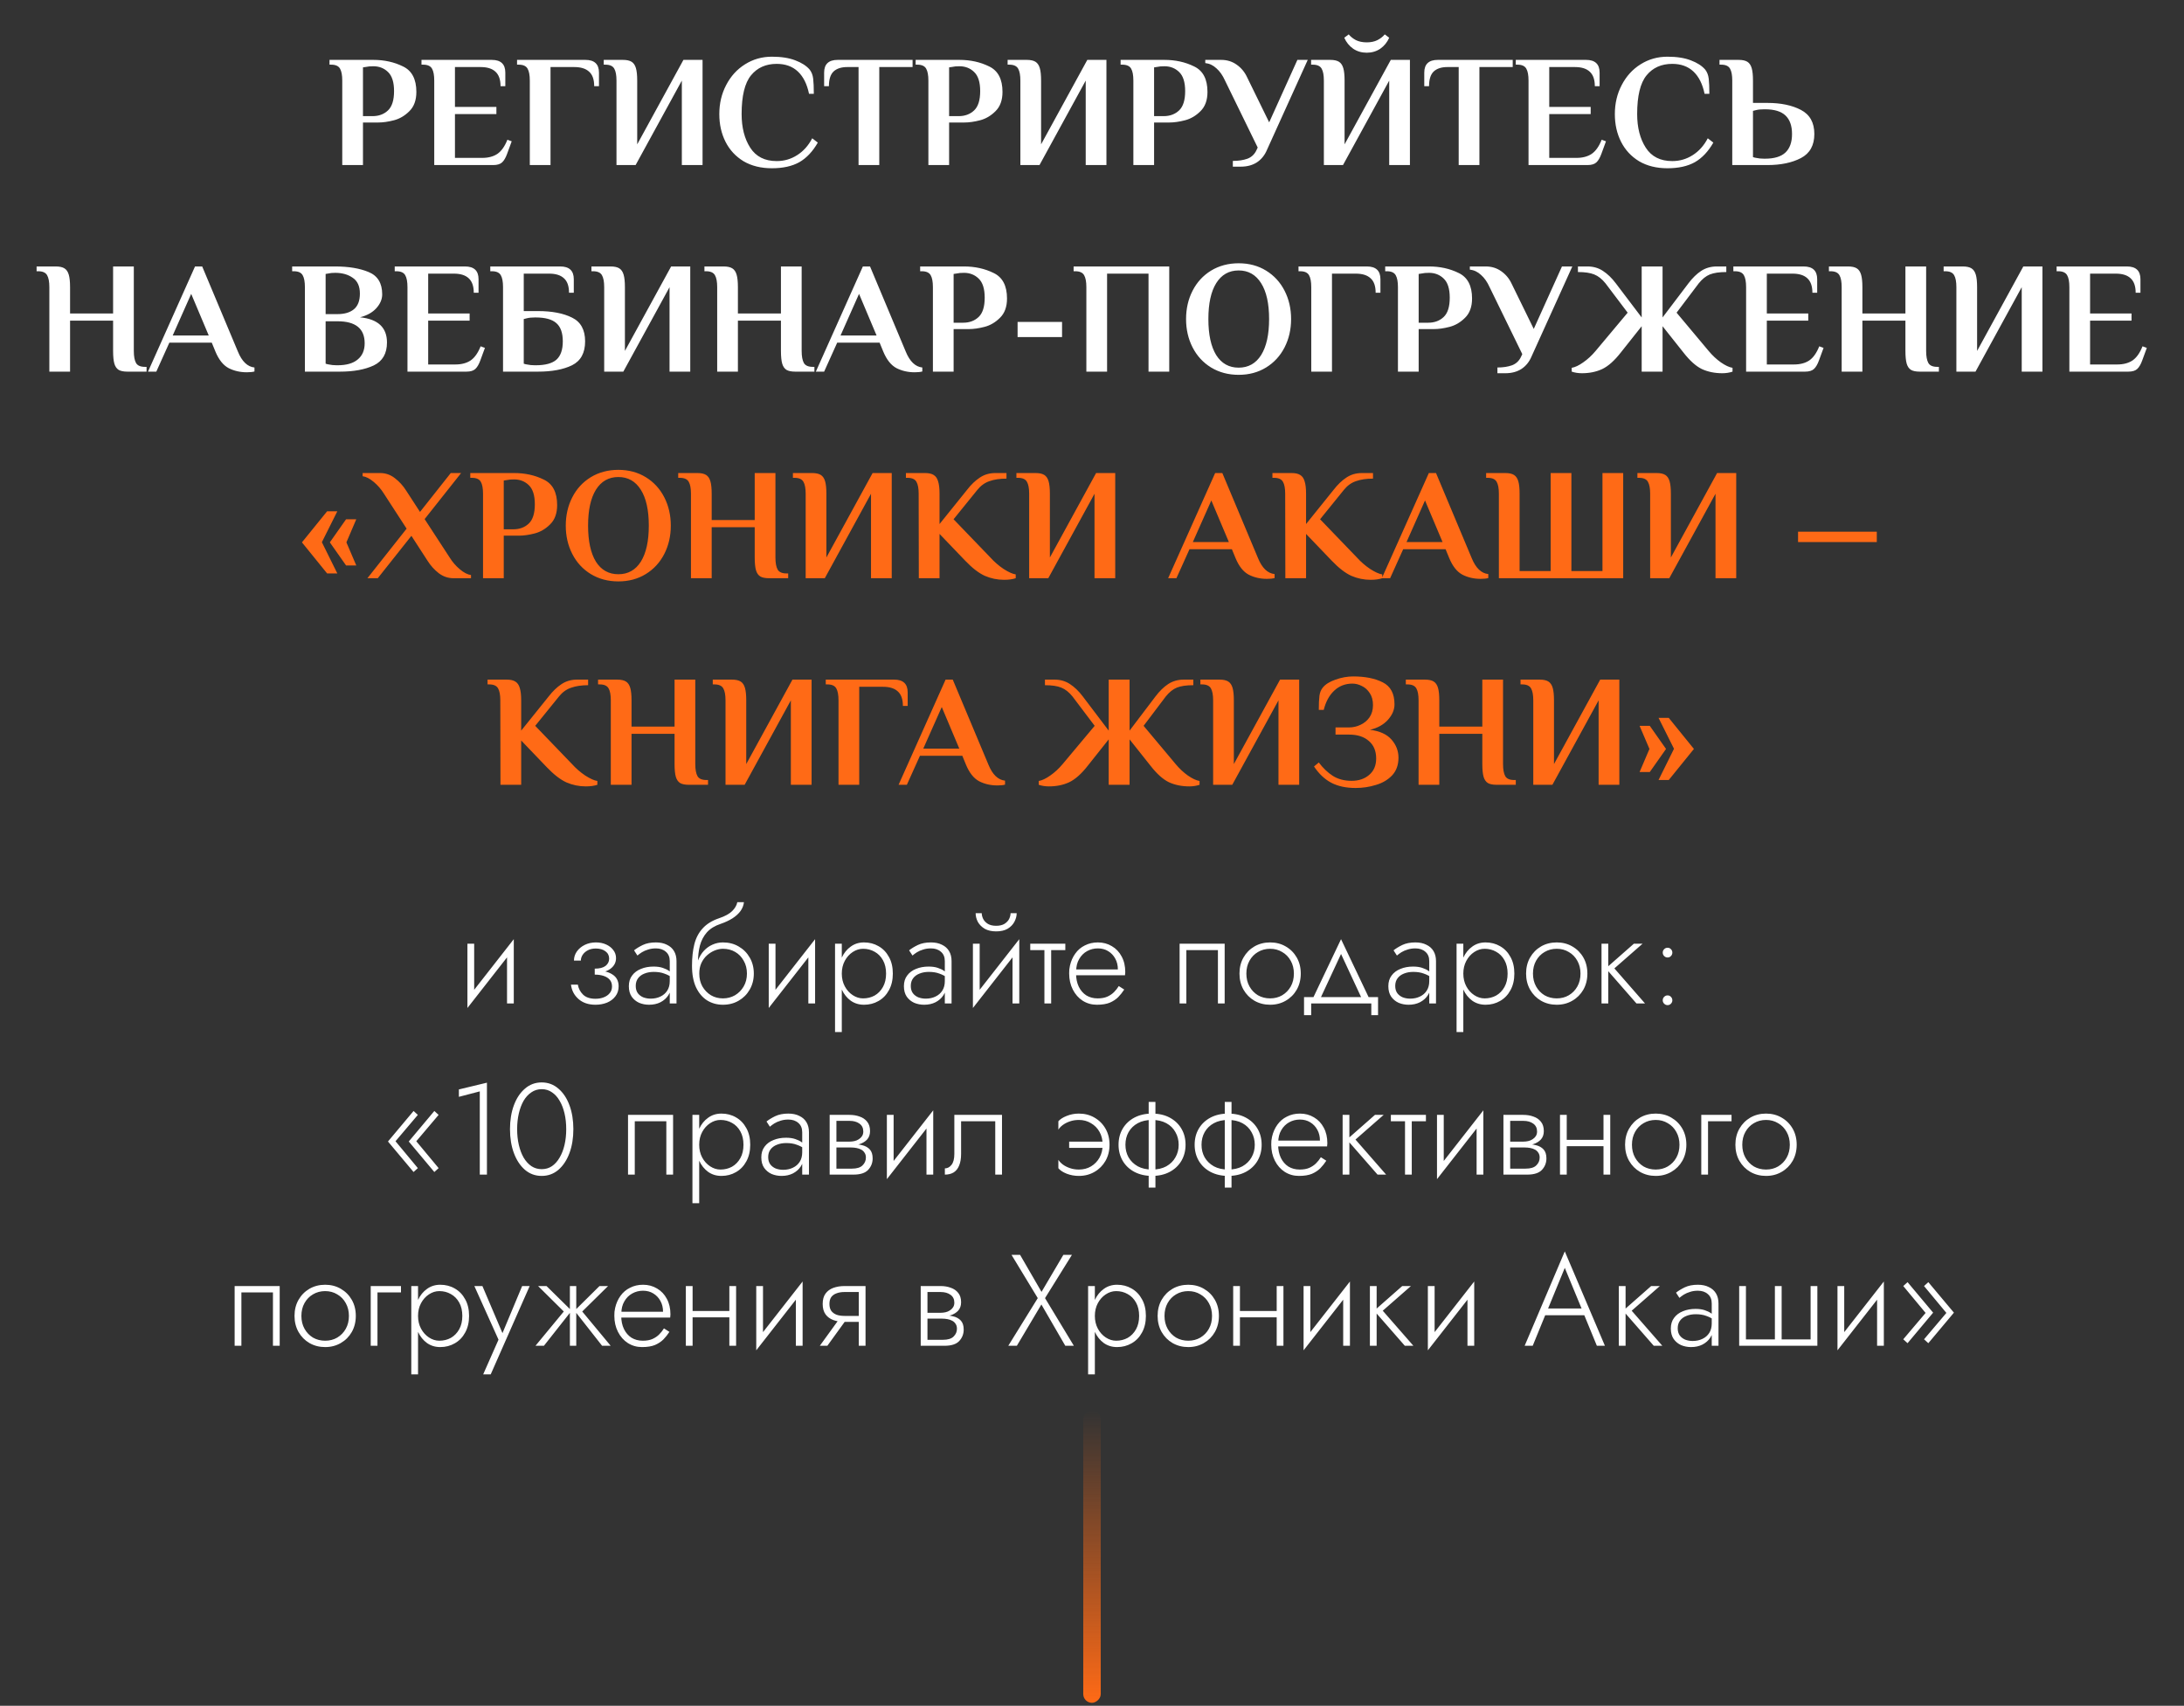
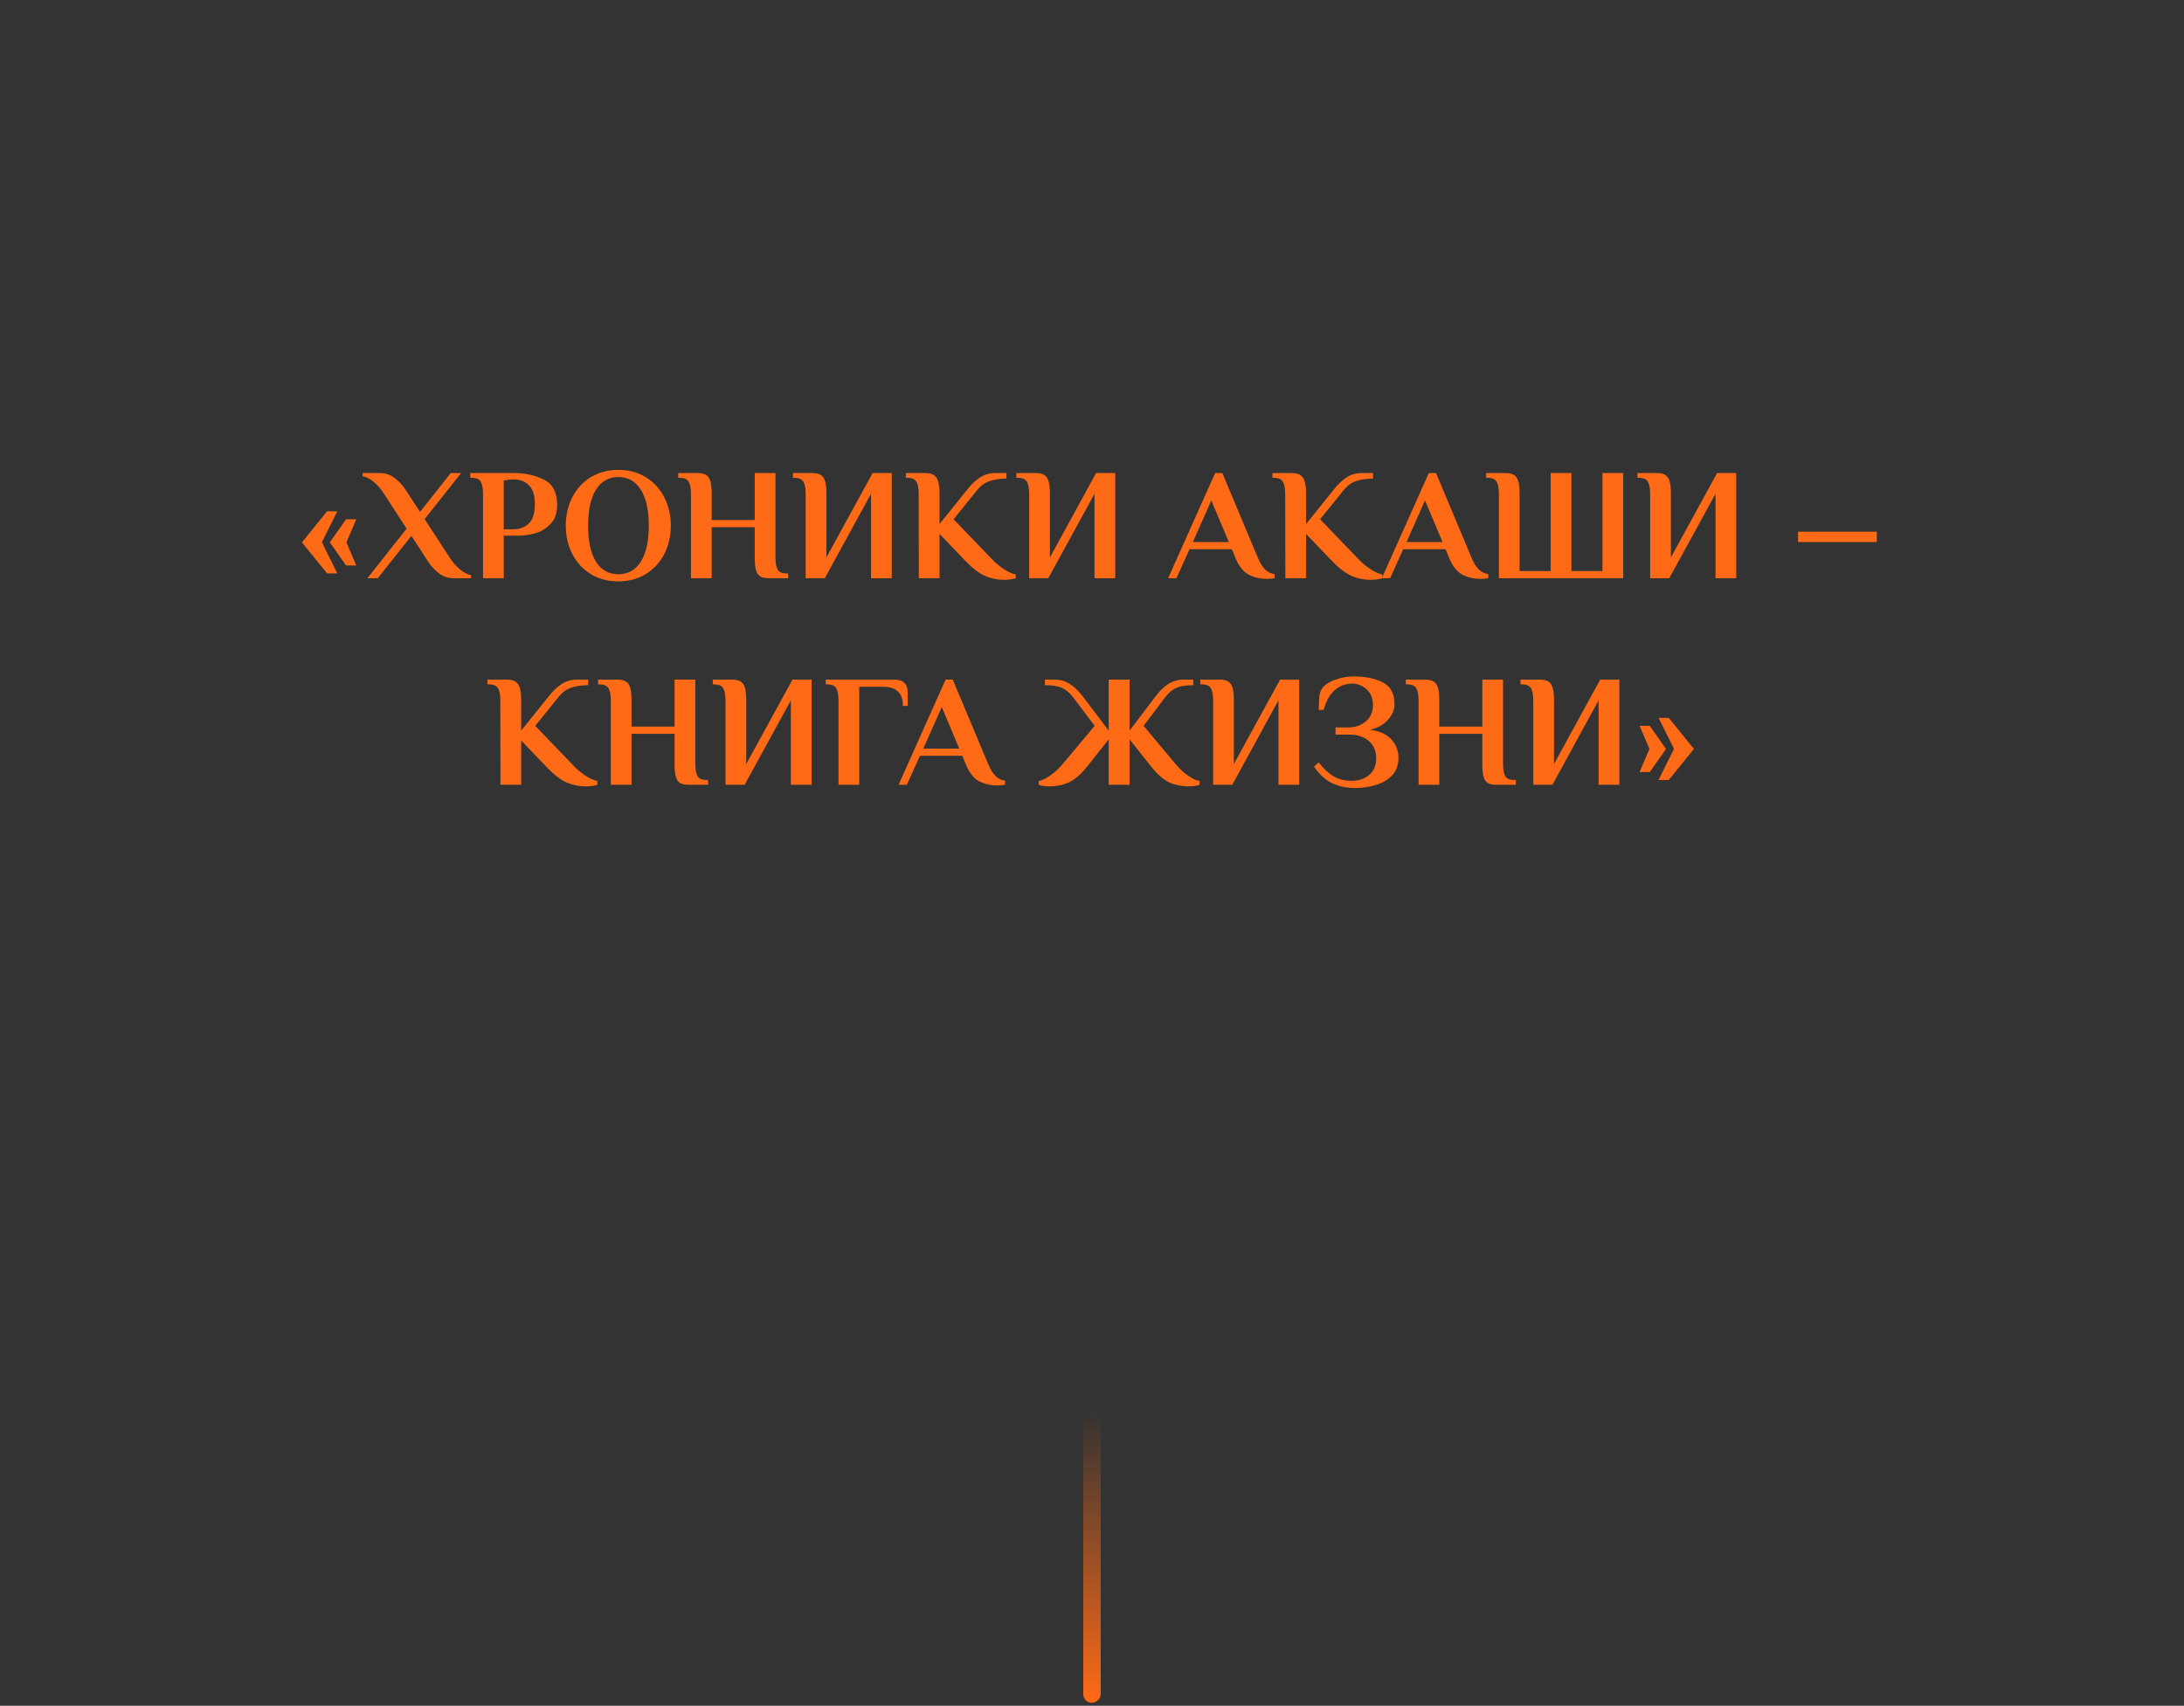
<svg xmlns="http://www.w3.org/2000/svg" width="370" height="289" viewBox="0 0 370 289" fill="none">
  <rect x="0" y="0" width="370" height="289" fill="#333333" stroke="none" />
-   <path d="M57.983 13.656C57.983 12.738 57.858 12.063 57.605 11.631C57.353 11.181 56.849 10.956 56.093 10.956H55.824V10.146H63.248C65.103 10.146 66.776 10.515 68.27 11.253C69.782 11.973 70.538 13.413 70.538 15.573C70.538 16.977 70.142 18.066 69.35 18.84C68.576 19.614 67.704 20.127 66.731 20.379C65.76 20.631 64.868 20.757 64.058 20.757H61.493V27.966H57.983V13.656ZM63.114 19.677C64.175 19.677 65.049 19.353 65.733 18.705C66.416 18.057 66.758 16.968 66.758 15.438C66.758 13.926 66.416 12.846 65.733 12.198C65.067 11.55 64.239 11.226 63.248 11.226C62.727 11.226 62.322 11.262 62.033 11.334L61.493 11.415V19.677H63.114ZM73.567 13.656C73.567 12.738 73.441 12.063 73.189 11.631C72.936 11.181 72.433 10.956 71.677 10.956H71.406V10.146H83.314C84.844 10.146 85.609 10.866 85.609 12.306V14.601H84.799C84.799 13.485 84.51 12.666 83.934 12.144C83.376 11.622 82.54 11.361 81.424 11.361H77.076V18.111H84.097V19.326H77.076V26.751H81.694C82.719 26.751 83.575 26.526 84.258 26.076C84.942 25.608 85.51 24.807 85.96 23.673L86.689 23.943L85.906 26.076C85.671 26.724 85.392 27.201 85.069 27.507C84.745 27.813 84.24 27.966 83.556 27.966H73.567V13.656ZM89.756 13.656C89.756 12.738 89.63 12.063 89.378 11.631C89.126 11.181 88.622 10.956 87.866 10.956H87.596V10.146H99.179C100.709 10.146 101.474 10.866 101.474 12.306V14.601H100.664C100.664 13.467 100.376 12.648 99.8 12.144C99.242 11.622 98.405 11.361 97.289 11.361H93.266V27.966H89.756V13.656ZM104.442 13.656C104.442 12.738 104.316 12.063 104.064 11.631C103.812 11.181 103.308 10.956 102.552 10.956H102.282V10.146H105.522C106.17 10.146 106.665 10.254 107.007 10.47C107.349 10.686 107.592 11.046 107.736 11.55C107.88 12.036 107.952 12.738 107.952 13.656V24.456L115.782 10.146H119.022V27.966H115.512V13.656L107.682 27.966H104.442V13.656ZM130.771 28.506C128.917 28.506 127.315 28.11 125.965 27.318C124.633 26.508 123.616 25.41 122.914 24.024C122.212 22.638 121.861 21.072 121.861 19.326C121.861 17.526 122.248 15.888 123.022 14.412C123.796 12.918 124.858 11.748 126.208 10.902C127.576 10.038 129.097 9.606 130.771 9.606C132.355 9.606 133.678 9.813 134.74 10.227C135.802 10.623 136.612 11.145 137.17 11.793C137.494 12.207 137.692 12.72 137.764 13.332C137.836 13.944 137.872 14.799 137.872 15.897H137.062C136.72 14.241 136.09 12.981 135.172 12.117C134.254 11.253 133.057 10.821 131.581 10.821C129.745 10.821 128.296 11.469 127.234 12.765C126.172 14.061 125.641 16.248 125.641 19.326C125.641 21.612 126.127 23.511 127.099 25.023C128.071 26.535 129.565 27.291 131.581 27.291C132.841 27.291 133.993 26.958 135.037 26.292C136.099 25.626 136.954 24.672 137.602 23.43L138.547 24.159C137.683 25.671 136.639 26.778 135.415 27.48C134.191 28.164 132.643 28.506 130.771 28.506ZM145.451 11.361H143.534C142.526 11.361 141.752 11.613 141.212 12.117C140.69 12.621 140.429 13.449 140.429 14.601H139.619V12.306C139.619 10.866 140.384 10.146 141.914 10.146H154.604V11.361H148.961V27.966H145.451V11.361ZM157.282 13.656C157.282 12.738 157.156 12.063 156.904 11.631C156.652 11.181 156.148 10.956 155.392 10.956H155.122V10.146H162.547C164.401 10.146 166.075 10.515 167.569 11.253C169.081 11.973 169.837 13.413 169.837 15.573C169.837 16.977 169.441 18.066 168.649 18.84C167.875 19.614 167.002 20.127 166.03 20.379C165.058 20.631 164.167 20.757 163.357 20.757H160.792V27.966H157.282V13.656ZM162.412 19.677C163.474 19.677 164.347 19.353 165.031 18.705C165.715 18.057 166.057 16.968 166.057 15.438C166.057 13.926 165.715 12.846 165.031 12.198C164.365 11.55 163.537 11.226 162.547 11.226C162.025 11.226 161.62 11.262 161.332 11.334L160.792 11.415V19.677H162.412ZM172.865 13.656C172.865 12.738 172.739 12.063 172.487 11.631C172.235 11.181 171.731 10.956 170.975 10.956H170.705V10.146H173.945C174.593 10.146 175.088 10.254 175.43 10.47C175.772 10.686 176.015 11.046 176.159 11.55C176.303 12.036 176.375 12.738 176.375 13.656V24.456L184.205 10.146H187.445V27.966H183.935V13.656L176.105 27.966H172.865V13.656ZM192.008 13.656C192.008 12.738 191.882 12.063 191.63 11.631C191.378 11.181 190.874 10.956 190.118 10.956H189.848V10.146H197.273C199.127 10.146 200.801 10.515 202.295 11.253C203.807 11.973 204.563 13.413 204.563 15.573C204.563 16.977 204.167 18.066 203.375 18.84C202.601 19.614 201.728 20.127 200.756 20.379C199.784 20.631 198.893 20.757 198.083 20.757H195.518V27.966H192.008V13.656ZM197.138 19.677C198.2 19.677 199.073 19.353 199.757 18.705C200.441 18.057 200.783 16.968 200.783 15.438C200.783 13.926 200.441 12.846 199.757 12.198C199.091 11.55 198.263 11.226 197.273 11.226C196.751 11.226 196.346 11.262 196.058 11.334L195.518 11.415V19.677H197.138ZM208.86 27.264C209.814 27.264 210.642 27.138 211.344 26.886C212.046 26.616 212.559 26.121 212.883 25.401L213.072 24.996L207.537 13.656C207.141 12.774 206.655 12.081 206.079 11.577C205.521 11.055 204.891 10.758 204.189 10.686V10.146H206.889C207.879 10.146 208.752 10.416 209.508 10.956C210.282 11.496 210.876 12.216 211.29 13.116L215.016 20.73L219.795 10.146H221.55L214.638 25.401C214.26 26.301 213.693 27.003 212.937 27.507C212.181 27.993 211.272 28.236 210.21 28.236H208.86V27.264ZM224.281 13.656C224.281 12.738 224.155 12.063 223.903 11.631C223.651 11.181 223.147 10.956 222.391 10.956H222.121V10.146H225.361C226.009 10.146 226.504 10.254 226.846 10.47C227.188 10.686 227.431 11.046 227.575 11.55C227.719 12.036 227.791 12.738 227.791 13.656V24.456L235.621 10.146H238.861V27.966H235.351V13.656L227.521 27.966H224.281V13.656ZM231.544 8.931C230.68 8.931 229.915 8.706 229.249 8.256C228.583 7.788 228.079 7.167 227.737 6.393L228.493 5.826C228.799 6.204 229.204 6.528 229.708 6.798C230.23 7.05 230.842 7.176 231.544 7.176C232.246 7.176 232.849 7.05 233.353 6.798C233.875 6.528 234.289 6.204 234.595 5.826L235.351 6.393C235.009 7.167 234.505 7.788 233.839 8.256C233.173 8.706 232.408 8.931 231.544 8.931ZM247.123 11.361H245.206C244.198 11.361 243.424 11.613 242.884 12.117C242.362 12.621 242.101 13.449 242.101 14.601H241.291V12.306C241.291 10.866 242.056 10.146 243.586 10.146H256.276V11.361H250.633V27.966H247.123V11.361ZM258.954 13.656C258.954 12.738 258.828 12.063 258.576 11.631C258.324 11.181 257.82 10.956 257.064 10.956H256.794V10.146H268.701C270.231 10.146 270.996 10.866 270.996 12.306V14.601H270.186C270.186 13.485 269.898 12.666 269.322 12.144C268.764 11.622 267.927 11.361 266.811 11.361H262.464V18.111H269.484V19.326H262.464V26.751H267.081C268.107 26.751 268.962 26.526 269.646 26.076C270.33 25.608 270.897 24.807 271.347 23.673L272.076 23.943L271.293 26.076C271.059 26.724 270.78 27.201 270.456 27.507C270.132 27.813 269.628 27.966 268.944 27.966H258.954V13.656ZM282.488 28.506C280.634 28.506 279.032 28.11 277.682 27.318C276.35 26.508 275.333 25.41 274.631 24.024C273.929 22.638 273.578 21.072 273.578 19.326C273.578 17.526 273.965 15.888 274.739 14.412C275.513 12.918 276.575 11.748 277.925 10.902C279.293 10.038 280.814 9.606 282.488 9.606C284.072 9.606 285.395 9.813 286.457 10.227C287.519 10.623 288.329 11.145 288.887 11.793C289.211 12.207 289.409 12.72 289.481 13.332C289.553 13.944 289.589 14.799 289.589 15.897H288.779C288.437 14.241 287.807 12.981 286.889 12.117C285.971 11.253 284.774 10.821 283.298 10.821C281.462 10.821 280.013 11.469 278.951 12.765C277.889 14.061 277.358 16.248 277.358 19.326C277.358 21.612 277.844 23.511 278.816 25.023C279.788 26.535 281.282 27.291 283.298 27.291C284.558 27.291 285.71 26.958 286.754 26.292C287.816 25.626 288.671 24.672 289.319 23.43L290.264 24.159C289.4 25.671 288.356 26.778 287.132 27.48C285.908 28.164 284.36 28.506 282.488 28.506ZM293.469 13.656C293.469 12.738 293.343 12.063 293.091 11.631C292.839 11.181 292.335 10.956 291.579 10.956H291.309V10.146H294.549C295.197 10.146 295.692 10.254 296.034 10.47C296.376 10.686 296.619 11.046 296.763 11.55C296.907 12.036 296.979 12.738 296.979 13.656V17.436H299.409C301.695 17.436 303.594 17.832 305.106 18.624C306.618 19.416 307.374 20.775 307.374 22.701C307.374 24.627 306.618 25.986 305.106 26.778C303.594 27.57 301.695 27.966 299.409 27.966H293.469V13.656ZM299.004 26.886C300.588 26.886 301.749 26.535 302.487 25.833C303.225 25.131 303.594 24.087 303.594 22.701C303.594 21.315 303.225 20.271 302.487 19.569C301.749 18.867 300.588 18.516 299.004 18.516H298.869C298.329 18.516 297.879 18.561 297.519 18.651L296.979 18.786V26.616C297.177 26.688 297.357 26.733 297.519 26.751C297.915 26.841 298.365 26.886 298.869 26.886H299.004ZM8.36 48.656C8.36 47.738 8.234 47.063 7.982 46.631C7.73 46.181 7.226 45.956 6.47 45.956H6.2V45.146H9.44C10.088 45.146 10.583 45.254 10.925 45.47C11.267 45.686 11.51 46.046 11.654 46.55C11.798 47.036 11.87 47.738 11.87 48.656V53.111H19.16V45.146H22.67V59.456C22.67 60.374 22.796 61.058 23.048 61.508C23.3 61.94 23.804 62.156 24.56 62.156H24.83V62.966H21.59C20.942 62.966 20.447 62.867 20.105 62.669C19.763 62.453 19.52 62.102 19.376 61.616C19.232 61.112 19.16 60.392 19.16 59.456V54.326H11.87V62.966H8.36V48.656ZM41.815 63.074C40.681 63.074 39.655 62.84 38.737 62.372C37.819 61.886 37.072 60.95 36.496 59.564L35.875 58.052H28.693L26.479 62.966H25.075L33.04 45.146H34.255L40.303 59.564C40.987 61.238 41.923 62.138 43.111 62.264V62.939C42.787 63.029 42.355 63.074 41.815 63.074ZM29.26 56.837H35.362L32.392 49.79L29.26 56.837ZM51.655 48.656C51.655 47.738 51.529 47.063 51.277 46.631C51.025 46.181 50.521 45.956 49.765 45.956H49.495V45.146H56.785C59.053 45.146 60.943 45.461 62.455 46.091C63.985 46.721 64.75 47.981 64.75 49.871C64.75 50.699 64.417 51.482 63.751 52.22C63.103 52.94 62.185 53.453 60.997 53.759C64.039 54.065 65.56 55.487 65.56 58.025C65.56 59.897 64.813 61.193 63.319 61.913C61.825 62.615 59.917 62.966 57.595 62.966H51.655V48.656ZM57.19 53.219C58.36 53.219 59.278 52.949 59.944 52.409C60.628 51.851 60.97 50.96 60.97 49.736C60.97 48.494 60.565 47.603 59.755 47.063C58.963 46.505 57.973 46.226 56.785 46.226C56.299 46.226 55.921 46.262 55.651 46.334L55.165 46.415V53.219H57.19ZM57.19 61.886C58.684 61.886 59.818 61.562 60.592 60.914C61.384 60.266 61.78 59.348 61.78 58.16C61.78 55.676 60.25 54.434 57.19 54.434H55.165V61.616C55.363 61.688 55.543 61.733 55.705 61.751C56.101 61.841 56.551 61.886 57.055 61.886H57.19ZM69.031 48.656C69.031 47.738 68.905 47.063 68.653 46.631C68.401 46.181 67.897 45.956 67.141 45.956H66.871V45.146H78.778C80.308 45.146 81.073 45.866 81.073 47.306V49.601H80.263C80.263 48.485 79.975 47.666 79.399 47.144C78.841 46.622 78.004 46.361 76.888 46.361H72.541V53.111H79.561V54.326H72.541V61.751H77.158C78.184 61.751 79.039 61.526 79.723 61.076C80.407 60.608 80.974 59.807 81.424 58.673L82.153 58.943L81.37 61.076C81.136 61.724 80.857 62.201 80.533 62.507C80.209 62.813 79.705 62.966 79.021 62.966H69.031V48.656ZM85.221 48.656C85.221 47.738 85.095 47.063 84.843 46.631C84.591 46.181 84.087 45.956 83.331 45.956H83.061V45.146H94.914C96.444 45.146 97.209 45.866 97.209 47.306V49.601H96.399C96.399 48.467 96.111 47.648 95.535 47.144C94.977 46.622 94.14 46.361 93.024 46.361H88.731V52.706H91.161C93.519 52.706 95.436 53.075 96.912 53.813C98.388 54.533 99.126 55.874 99.126 57.836C99.126 59.798 98.388 61.148 96.912 61.886C95.436 62.606 93.519 62.966 91.161 62.966H85.221V48.656ZM90.756 61.886C92.376 61.886 93.546 61.571 94.266 60.941C94.986 60.293 95.346 59.258 95.346 57.836C95.346 56.414 94.986 55.388 94.266 54.758C93.546 54.11 92.376 53.786 90.756 53.786H90.621C90.081 53.786 89.631 53.831 89.271 53.921L88.731 54.056V61.616C88.929 61.688 89.109 61.733 89.271 61.751C89.667 61.841 90.117 61.886 90.621 61.886H90.756ZM102.359 48.656C102.359 47.738 102.233 47.063 101.981 46.631C101.729 46.181 101.225 45.956 100.469 45.956H100.199V45.146H103.439C104.087 45.146 104.582 45.254 104.924 45.47C105.266 45.686 105.509 46.046 105.653 46.55C105.797 47.036 105.869 47.738 105.869 48.656V59.456L113.699 45.146H116.939V62.966H113.429V48.656L105.599 62.966H102.359V48.656ZM121.502 48.656C121.502 47.738 121.376 47.063 121.124 46.631C120.872 46.181 120.368 45.956 119.612 45.956H119.342V45.146H122.582C123.23 45.146 123.725 45.254 124.067 45.47C124.409 45.686 124.652 46.046 124.796 46.55C124.94 47.036 125.012 47.738 125.012 48.656V53.111H132.302V45.146H135.812V59.456C135.812 60.374 135.938 61.058 136.19 61.508C136.442 61.94 136.946 62.156 137.702 62.156H137.972V62.966H134.732C134.084 62.966 133.589 62.867 133.247 62.669C132.905 62.453 132.662 62.102 132.518 61.616C132.374 61.112 132.302 60.392 132.302 59.456V54.326H125.012V62.966H121.502V48.656ZM154.956 63.074C153.822 63.074 152.796 62.84 151.878 62.372C150.96 61.886 150.213 60.95 149.637 59.564L149.016 58.052H141.834L139.62 62.966H138.216L146.181 45.146H147.396L153.444 59.564C154.128 61.238 155.064 62.138 156.252 62.264V62.939C155.928 63.029 155.496 63.074 154.956 63.074ZM142.401 56.837H148.503L145.533 49.79L142.401 56.837ZM158.047 48.656C158.047 47.738 157.921 47.063 157.669 46.631C157.417 46.181 156.913 45.956 156.157 45.956H155.887V45.146H163.312C165.166 45.146 166.84 45.515 168.334 46.253C169.846 46.973 170.602 48.413 170.602 50.573C170.602 51.977 170.206 53.066 169.414 53.84C168.64 54.614 167.767 55.127 166.795 55.379C165.823 55.631 164.932 55.757 164.122 55.757H161.557V62.966H158.047V48.656ZM163.177 54.677C164.239 54.677 165.112 54.353 165.796 53.705C166.48 53.057 166.822 51.968 166.822 50.438C166.822 48.926 166.48 47.846 165.796 47.198C165.13 46.55 164.302 46.226 163.312 46.226C162.79 46.226 162.385 46.262 162.097 46.334L161.557 46.415V54.677H163.177ZM172.394 57.107V54.542H179.927V57.107H172.394ZM184.045 48.656C184.045 47.738 183.919 47.063 183.667 46.631C183.415 46.181 182.911 45.956 182.155 45.956H181.885V45.146H198.085V62.966H194.575V46.361H187.555V62.966H184.045V48.656ZM209.846 63.506C208.1 63.506 206.543 63.092 205.175 62.264C203.825 61.436 202.781 60.302 202.043 58.862C201.305 57.422 200.936 55.82 200.936 54.056C200.936 52.292 201.305 50.69 202.043 49.25C202.781 47.81 203.825 46.676 205.175 45.848C206.543 45.02 208.1 44.606 209.846 44.606C211.592 44.606 213.14 45.02 214.49 45.848C215.84 46.676 216.884 47.81 217.622 49.25C218.36 50.69 218.729 52.292 218.729 54.056C218.729 55.82 218.36 57.422 217.622 58.862C216.884 60.302 215.84 61.436 214.49 62.264C213.14 63.092 211.592 63.506 209.846 63.506ZM209.846 62.291C211.484 62.291 212.753 61.58 213.653 60.158C214.553 58.718 215.003 56.684 215.003 54.056C215.003 51.428 214.553 49.403 213.653 47.981C212.753 46.541 211.484 45.821 209.846 45.821C208.208 45.821 206.939 46.541 206.039 47.981C205.157 49.403 204.716 51.428 204.716 54.056C204.716 56.684 205.157 58.718 206.039 60.158C206.939 61.58 208.208 62.291 209.846 62.291ZM222.146 48.656C222.146 47.738 222.02 47.063 221.768 46.631C221.516 46.181 221.012 45.956 220.256 45.956H219.986V45.146H231.569C233.099 45.146 233.864 45.866 233.864 47.306V49.601H233.054C233.054 48.467 232.766 47.648 232.19 47.144C231.632 46.622 230.795 46.361 229.679 46.361H225.656V62.966H222.146V48.656ZM236.832 48.656C236.832 47.738 236.706 47.063 236.454 46.631C236.202 46.181 235.698 45.956 234.942 45.956H234.672V45.146H242.097C243.951 45.146 245.625 45.515 247.119 46.253C248.631 46.973 249.387 48.413 249.387 50.573C249.387 51.977 248.991 53.066 248.199 53.84C247.425 54.614 246.552 55.127 245.58 55.379C244.608 55.631 243.717 55.757 242.907 55.757H240.342V62.966H236.832V48.656ZM241.962 54.677C243.024 54.677 243.897 54.353 244.581 53.705C245.265 53.057 245.607 51.968 245.607 50.438C245.607 48.926 245.265 47.846 244.581 47.198C243.915 46.55 243.087 46.226 242.097 46.226C241.575 46.226 241.17 46.262 240.882 46.334L240.342 46.415V54.677H241.962ZM253.684 62.264C254.638 62.264 255.466 62.138 256.168 61.886C256.87 61.616 257.383 61.121 257.707 60.401L257.896 59.996L252.361 48.656C251.965 47.774 251.479 47.081 250.903 46.577C250.345 46.055 249.715 45.758 249.013 45.686V45.146H251.713C252.703 45.146 253.576 45.416 254.332 45.956C255.106 46.496 255.7 47.216 256.114 48.116L259.84 55.73L264.619 45.146H266.374L259.462 60.401C259.084 61.301 258.517 62.003 257.761 62.507C257.005 62.993 256.096 63.236 255.034 63.236H253.684V62.264ZM267.999 63.236C267.387 63.236 266.811 63.146 266.271 62.966V62.318C266.829 62.228 267.477 61.922 268.215 61.4C268.971 60.878 269.673 60.23 270.321 59.456L275.748 52.976L271.995 48.008C271.401 47.27 270.762 46.766 270.078 46.496C269.412 46.226 268.494 46.091 267.324 46.091V45.146H268.944C269.934 45.146 270.807 45.398 271.563 45.902C272.337 46.406 273.057 47.099 273.723 47.981L278.124 53.786V45.146H281.661V53.786L286.062 47.981C286.728 47.099 287.439 46.406 288.195 45.902C288.969 45.398 289.851 45.146 290.841 45.146H292.461V46.091C291.291 46.091 290.364 46.226 289.68 46.496C289.014 46.766 288.384 47.27 287.79 48.008L284.037 52.976L289.464 59.456C290.112 60.23 290.805 60.878 291.543 61.4C292.299 61.922 292.956 62.228 293.514 62.318V62.966C292.974 63.146 292.398 63.236 291.786 63.236C290.508 63.236 289.356 63.002 288.33 62.534C287.322 62.048 286.278 61.112 285.198 59.726L281.661 55.271V62.966H278.124V55.271L274.587 59.726C273.507 61.112 272.454 62.048 271.428 62.534C270.42 63.002 269.277 63.236 267.999 63.236ZM295.815 48.656C295.815 47.738 295.689 47.063 295.437 46.631C295.185 46.181 294.681 45.956 293.925 45.956H293.655V45.146H305.562C307.092 45.146 307.857 45.866 307.857 47.306V49.601H307.047C307.047 48.485 306.759 47.666 306.183 47.144C305.625 46.622 304.788 46.361 303.672 46.361H299.325V53.111H306.345V54.326H299.325V61.751H303.942C304.968 61.751 305.823 61.526 306.507 61.076C307.191 60.608 307.758 59.807 308.208 58.673L308.937 58.943L308.154 61.076C307.92 61.724 307.641 62.201 307.317 62.507C306.993 62.813 306.489 62.966 305.805 62.966H295.815V48.656ZM312.005 48.656C312.005 47.738 311.879 47.063 311.627 46.631C311.375 46.181 310.871 45.956 310.115 45.956H309.845V45.146H313.085C313.733 45.146 314.228 45.254 314.57 45.47C314.912 45.686 315.155 46.046 315.299 46.55C315.443 47.036 315.515 47.738 315.515 48.656V53.111H322.805V45.146H326.315V59.456C326.315 60.374 326.441 61.058 326.693 61.508C326.945 61.94 327.449 62.156 328.205 62.156H328.475V62.966H325.235C324.587 62.966 324.092 62.867 323.75 62.669C323.408 62.453 323.165 62.102 323.021 61.616C322.877 61.112 322.805 60.392 322.805 59.456V54.326H315.515V62.966H312.005V48.656ZM331.438 48.656C331.438 47.738 331.312 47.063 331.06 46.631C330.808 46.181 330.304 45.956 329.548 45.956H329.278V45.146H332.518C333.166 45.146 333.661 45.254 334.003 45.47C334.345 45.686 334.588 46.046 334.732 46.55C334.876 47.036 334.948 47.738 334.948 48.656V59.456L342.778 45.146H346.018V62.966H342.508V48.656L334.678 62.966H331.438V48.656ZM350.58 48.656C350.58 47.738 350.454 47.063 350.202 46.631C349.95 46.181 349.446 45.956 348.69 45.956H348.42V45.146H360.327C361.857 45.146 362.622 45.866 362.622 47.306V49.601H361.812C361.812 48.485 361.524 47.666 360.948 47.144C360.39 46.622 359.553 46.361 358.437 46.361H354.09V53.111H361.11V54.326H354.09V61.751H358.707C359.733 61.751 360.588 61.526 361.272 61.076C361.956 60.608 362.523 59.807 362.973 58.673L363.702 58.943L362.919 61.076C362.685 61.724 362.406 62.201 362.082 62.507C361.758 62.813 361.254 62.966 360.57 62.966H350.58V48.656Z" fill="white" />
  <path d="M55.419 97.156L51.153 91.891L55.419 86.626H57.147L54.528 91.864L57.147 97.156H55.419ZM58.632 95.806L55.878 91.891L58.632 87.976H60.36L58.686 91.891L60.36 95.806H58.632ZM68.887 89.569L65.053 83.656C64.585 82.9 64.009 82.234 63.325 81.658C62.641 81.082 62.011 80.758 61.435 80.686V80.146H64.405C65.323 80.146 66.151 80.434 66.889 81.01C67.645 81.586 68.284 82.288 68.806 83.116L71.155 86.734L76.366 80.146H78.121L71.938 87.949L76.177 94.456C76.645 95.212 77.221 95.878 77.905 96.454C78.589 97.03 79.219 97.354 79.795 97.426V97.966H76.825C75.907 97.966 75.07 97.678 74.314 97.102C73.576 96.526 72.946 95.824 72.424 94.996L69.697 90.784L64 97.966H62.245L68.887 89.569ZM81.833 83.656C81.833 82.738 81.707 82.063 81.455 81.631C81.203 81.181 80.699 80.956 79.943 80.956H79.673V80.146H87.098C88.952 80.146 90.626 80.515 92.12 81.253C93.632 81.973 94.388 83.413 94.388 85.573C94.388 86.977 93.992 88.066 93.2 88.84C92.426 89.614 91.553 90.127 90.581 90.379C89.609 90.631 88.718 90.757 87.908 90.757H85.343V97.966H81.833V83.656ZM86.963 89.677C88.025 89.677 88.898 89.353 89.582 88.705C90.266 88.057 90.608 86.968 90.608 85.438C90.608 83.926 90.266 82.846 89.582 82.198C88.916 81.55 88.088 81.226 87.098 81.226C86.576 81.226 86.171 81.262 85.883 81.334L85.343 81.415V89.677H86.963ZM104.76 98.506C103.014 98.506 101.457 98.092 100.089 97.264C98.739 96.436 97.695 95.302 96.957 93.862C96.219 92.422 95.85 90.82 95.85 89.056C95.85 87.292 96.219 85.69 96.957 84.25C97.695 82.81 98.739 81.676 100.089 80.848C101.457 80.02 103.014 79.606 104.76 79.606C106.506 79.606 108.054 80.02 109.404 80.848C110.754 81.676 111.798 82.81 112.536 84.25C113.274 85.69 113.643 87.292 113.643 89.056C113.643 90.82 113.274 92.422 112.536 93.862C111.798 95.302 110.754 96.436 109.404 97.264C108.054 98.092 106.506 98.506 104.76 98.506ZM104.76 97.291C106.398 97.291 107.667 96.58 108.567 95.158C109.467 93.718 109.917 91.684 109.917 89.056C109.917 86.428 109.467 84.403 108.567 82.981C107.667 81.541 106.398 80.821 104.76 80.821C103.122 80.821 101.853 81.541 100.953 82.981C100.071 84.403 99.63 86.428 99.63 89.056C99.63 91.684 100.071 93.718 100.953 95.158C101.853 96.58 103.122 97.291 104.76 97.291ZM117.059 83.656C117.059 82.738 116.933 82.063 116.681 81.631C116.429 81.181 115.925 80.956 115.169 80.956H114.899V80.146H118.139C118.787 80.146 119.282 80.254 119.624 80.47C119.966 80.686 120.209 81.046 120.353 81.55C120.497 82.036 120.569 82.738 120.569 83.656V88.111H127.859V80.146H131.369V94.456C131.369 95.374 131.495 96.058 131.747 96.508C131.999 96.94 132.503 97.156 133.259 97.156H133.529V97.966H130.289C129.641 97.966 129.146 97.867 128.804 97.669C128.462 97.453 128.219 97.102 128.075 96.616C127.931 96.112 127.859 95.392 127.859 94.456V89.326H120.569V97.966H117.059V83.656ZM136.492 83.656C136.492 82.738 136.366 82.063 136.114 81.631C135.862 81.181 135.358 80.956 134.602 80.956H134.332V80.146H137.572C138.22 80.146 138.715 80.254 139.057 80.47C139.399 80.686 139.642 81.046 139.786 81.55C139.93 82.036 140.002 82.738 140.002 83.656V94.456L147.832 80.146H151.072V97.966H147.562V83.656L139.732 97.966H136.492V83.656ZM170.106 98.236C168.972 98.236 167.883 98.011 166.839 97.561C165.813 97.093 164.706 96.238 163.518 94.996L159.171 90.46V97.966H155.661L155.634 83.656C155.634 82.738 155.508 82.063 155.256 81.631C155.004 81.181 154.5 80.956 153.744 80.956H153.474V80.146H156.714C157.344 80.146 157.83 80.254 158.172 80.47C158.532 80.686 158.784 81.046 158.928 81.55C159.09 82.054 159.171 82.756 159.171 83.656V88.786L163.842 82.981C164.508 82.117 165.219 81.433 165.975 80.929C166.749 80.407 167.631 80.146 168.621 80.146H170.511V81.091C169.395 81.091 168.432 81.235 167.622 81.523C166.83 81.793 166.146 82.288 165.57 83.008L161.547 87.976L167.784 94.456C168.45 95.194 169.197 95.842 170.025 96.4C170.871 96.94 171.555 97.246 172.077 97.318V97.966C171.537 98.146 170.88 98.236 170.106 98.236ZM174.355 83.656C174.355 82.738 174.229 82.063 173.977 81.631C173.725 81.181 173.221 80.956 172.465 80.956H172.195V80.146H175.435C176.083 80.146 176.578 80.254 176.92 80.47C177.262 80.686 177.505 81.046 177.649 81.55C177.793 82.036 177.865 82.738 177.865 83.656V94.456L185.695 80.146H188.935V97.966H185.425V83.656L177.595 97.966H174.355V83.656ZM214.639 98.074C213.505 98.074 212.479 97.84 211.561 97.372C210.643 96.886 209.896 95.95 209.32 94.564L208.699 93.052H201.517L199.303 97.966H197.899L205.864 80.146H207.079L213.127 94.564C213.811 96.238 214.747 97.138 215.935 97.264V97.939C215.611 98.029 215.179 98.074 214.639 98.074ZM202.084 91.837H208.186L205.216 84.79L202.084 91.837ZM232.201 98.236C231.067 98.236 229.978 98.011 228.934 97.561C227.908 97.093 226.801 96.238 225.613 94.996L221.266 90.46V97.966H217.756L217.729 83.656C217.729 82.738 217.603 82.063 217.351 81.631C217.099 81.181 216.595 80.956 215.839 80.956H215.569V80.146H218.809C219.439 80.146 219.925 80.254 220.267 80.47C220.627 80.686 220.879 81.046 221.023 81.55C221.185 82.054 221.266 82.756 221.266 83.656V88.786L225.937 82.981C226.603 82.117 227.314 81.433 228.07 80.929C228.844 80.407 229.726 80.146 230.716 80.146H232.606V81.091C231.49 81.091 230.527 81.235 229.717 81.523C228.925 81.793 228.241 82.288 227.665 83.008L223.642 87.976L229.879 94.456C230.545 95.194 231.292 95.842 232.12 96.4C232.966 96.94 233.65 97.246 234.172 97.318V97.966C233.632 98.146 232.975 98.236 232.201 98.236ZM250.841 98.074C249.707 98.074 248.681 97.84 247.763 97.372C246.845 96.886 246.098 95.95 245.522 94.564L244.901 93.052H237.719L235.505 97.966H234.101L242.066 80.146H243.281L249.329 94.564C250.013 96.238 250.949 97.138 252.137 97.264V97.939C251.813 98.029 251.381 98.074 250.841 98.074ZM238.286 91.837H244.388L241.418 84.79L238.286 91.837ZM253.931 83.656C253.931 82.738 253.805 82.063 253.553 81.631C253.301 81.181 252.797 80.956 252.041 80.956H251.771V80.146H255.011C255.659 80.146 256.154 80.254 256.496 80.47C256.838 80.686 257.081 81.046 257.225 81.55C257.369 82.036 257.441 82.738 257.441 83.656V96.751H262.706V80.146H266.216V96.751H271.481V80.146H274.991V97.966H253.931V83.656ZM279.56 83.656C279.56 82.738 279.434 82.063 279.182 81.631C278.93 81.181 278.426 80.956 277.67 80.956H277.4V80.146H280.64C281.288 80.146 281.783 80.254 282.125 80.47C282.467 80.686 282.71 81.046 282.854 81.55C282.998 82.036 283.07 82.738 283.07 83.656V94.456L290.9 80.146H294.14V97.966H290.63V83.656L282.8 97.966H279.56V83.656ZM304.616 91.837V90.082H317.954V91.837H304.616ZM99.231 133.236C98.097 133.236 97.008 133.011 95.964 132.561C94.938 132.093 93.831 131.238 92.643 129.996L88.296 125.46V132.966H84.786L84.759 118.656C84.759 117.738 84.633 117.063 84.381 116.631C84.129 116.181 83.625 115.956 82.869 115.956H82.599V115.146H85.839C86.469 115.146 86.955 115.254 87.297 115.47C87.657 115.686 87.909 116.046 88.053 116.55C88.215 117.054 88.296 117.756 88.296 118.656V123.786L92.967 117.981C93.633 117.117 94.344 116.433 95.1 115.929C95.874 115.407 96.756 115.146 97.746 115.146H99.636V116.091C98.52 116.091 97.557 116.235 96.747 116.523C95.955 116.793 95.271 117.288 94.695 118.008L90.672 122.976L96.909 129.456C97.575 130.194 98.322 130.842 99.15 131.4C99.996 131.94 100.68 132.246 101.202 132.318V132.966C100.662 133.146 100.005 133.236 99.231 133.236ZM103.48 118.656C103.48 117.738 103.354 117.063 103.102 116.631C102.85 116.181 102.346 115.956 101.59 115.956H101.32V115.146H104.56C105.208 115.146 105.703 115.254 106.045 115.47C106.387 115.686 106.63 116.046 106.774 116.55C106.918 117.036 106.99 117.738 106.99 118.656V123.111H114.28V115.146H117.79V129.456C117.79 130.374 117.916 131.058 118.168 131.508C118.42 131.94 118.924 132.156 119.68 132.156H119.95V132.966H116.71C116.062 132.966 115.567 132.867 115.225 132.669C114.883 132.453 114.64 132.102 114.496 131.616C114.352 131.112 114.28 130.392 114.28 129.456V124.326H106.99V132.966H103.48V118.656ZM122.913 118.656C122.913 117.738 122.787 117.063 122.535 116.631C122.283 116.181 121.779 115.956 121.023 115.956H120.753V115.146H123.993C124.641 115.146 125.136 115.254 125.478 115.47C125.82 115.686 126.063 116.046 126.207 116.55C126.351 117.036 126.423 117.738 126.423 118.656V129.456L134.253 115.146H137.493V132.966H133.983V118.656L126.153 132.966H122.913V118.656ZM142.055 118.656C142.055 117.738 141.929 117.063 141.677 116.631C141.425 116.181 140.921 115.956 140.165 115.956H139.895V115.146H151.478C153.008 115.146 153.773 115.866 153.773 117.306V119.601H152.963C152.963 118.467 152.675 117.648 152.099 117.144C151.541 116.622 150.704 116.361 149.588 116.361H145.565V132.966H142.055V118.656ZM168.971 133.074C167.837 133.074 166.811 132.84 165.893 132.372C164.975 131.886 164.228 130.95 163.652 129.564L163.031 128.052H155.849L153.635 132.966H152.231L160.196 115.146H161.411L167.459 129.564C168.143 131.238 169.079 132.138 170.267 132.264V132.939C169.943 133.029 169.511 133.074 168.971 133.074ZM156.416 126.837H162.518L159.548 119.79L156.416 126.837ZM177.704 133.236C177.092 133.236 176.516 133.146 175.976 132.966V132.318C176.534 132.228 177.182 131.922 177.92 131.4C178.676 130.878 179.378 130.23 180.026 129.456L185.453 122.976L181.7 118.008C181.106 117.27 180.467 116.766 179.783 116.496C179.117 116.226 178.199 116.091 177.029 116.091V115.146H178.649C179.639 115.146 180.512 115.398 181.268 115.902C182.042 116.406 182.762 117.099 183.428 117.981L187.829 123.786V115.146H191.366V123.786L195.767 117.981C196.433 117.099 197.144 116.406 197.9 115.902C198.674 115.398 199.556 115.146 200.546 115.146H202.166V116.091C200.996 116.091 200.069 116.226 199.385 116.496C198.719 116.766 198.089 117.27 197.495 118.008L193.742 122.976L199.169 129.456C199.817 130.23 200.51 130.878 201.248 131.4C202.004 131.922 202.661 132.228 203.219 132.318V132.966C202.679 133.146 202.103 133.236 201.491 133.236C200.213 133.236 199.061 133.002 198.035 132.534C197.027 132.048 195.983 131.112 194.903 129.726L191.366 125.271V132.966H187.829V125.271L184.292 129.726C183.212 131.112 182.159 132.048 181.133 132.534C180.125 133.002 178.982 133.236 177.704 133.236ZM205.521 118.656C205.521 117.738 205.395 117.063 205.143 116.631C204.891 116.181 204.387 115.956 203.631 115.956H203.361V115.146H206.601C207.249 115.146 207.744 115.254 208.086 115.47C208.428 115.686 208.671 116.046 208.815 116.55C208.959 117.036 209.031 117.738 209.031 118.656V129.456L216.861 115.146H220.101V132.966H216.591V118.656L208.761 132.966H205.521V118.656ZM229.659 133.506C228.039 133.506 226.662 133.209 225.528 132.615C224.412 132.021 223.44 131.103 222.612 129.861L223.422 129.186C224.142 130.14 224.934 130.896 225.798 131.454C226.68 132.012 227.742 132.291 228.984 132.291C230.19 132.291 231.18 131.958 231.954 131.292C232.746 130.626 233.142 129.699 233.142 128.511C233.142 127.233 232.728 126.243 231.9 125.541C231.09 124.821 229.974 124.461 228.552 124.461H226.257V123.246H228.552C229.218 123.246 229.857 123.102 230.469 122.814C231.099 122.526 231.612 122.103 232.008 121.545C232.404 120.969 232.602 120.276 232.602 119.466C232.602 118.656 232.422 117.981 232.062 117.441C231.702 116.883 231.252 116.478 230.712 116.226C230.19 115.956 229.659 115.821 229.119 115.821C227.913 115.821 226.887 116.217 226.041 117.009C225.195 117.801 224.601 118.89 224.259 120.276H223.422C223.422 119.25 223.458 118.458 223.53 117.9C223.602 117.342 223.791 116.874 224.097 116.496C224.547 115.938 225.267 115.488 226.257 115.146C227.265 114.786 228.264 114.606 229.254 114.606C231.27 114.606 232.935 114.939 234.249 115.605C235.581 116.271 236.247 117.513 236.247 119.331C236.247 120.249 235.878 121.122 235.14 121.95C234.402 122.778 233.385 123.345 232.089 123.651C233.727 123.849 234.942 124.398 235.734 125.298C236.526 126.198 236.922 127.224 236.922 128.376C236.922 129.6 236.562 130.599 235.842 131.373C235.122 132.129 234.204 132.669 233.088 132.993C231.99 133.335 230.847 133.506 229.659 133.506ZM240.326 118.656C240.326 117.738 240.2 117.063 239.948 116.631C239.696 116.181 239.192 115.956 238.436 115.956H238.166V115.146H241.406C242.054 115.146 242.549 115.254 242.891 115.47C243.233 115.686 243.476 116.046 243.62 116.55C243.764 117.036 243.836 117.738 243.836 118.656V123.111H251.126V115.146H254.636V129.456C254.636 130.374 254.762 131.058 255.014 131.508C255.266 131.94 255.77 132.156 256.526 132.156H256.796V132.966H253.556C252.908 132.966 252.413 132.867 252.071 132.669C251.729 132.453 251.486 132.102 251.342 131.616C251.198 131.112 251.126 130.392 251.126 129.456V124.326H243.836V132.966H240.326V118.656ZM259.758 118.656C259.758 117.738 259.632 117.063 259.38 116.631C259.128 116.181 258.624 115.956 257.868 115.956H257.598V115.146H260.838C261.486 115.146 261.981 115.254 262.323 115.47C262.665 115.686 262.908 116.046 263.052 116.55C263.196 117.036 263.268 117.738 263.268 118.656V129.456L271.098 115.146H274.338V132.966H270.828V118.656L262.998 132.966H259.758V118.656ZM280.98 132.156L283.599 126.864L280.98 121.626H282.708L286.974 126.891L282.708 132.156H280.98ZM277.767 130.806L279.441 126.891L277.767 122.976H279.495L282.249 126.891L279.495 130.806H277.767Z" fill="#FF6A16" />
-   <path d="M86.932 160.882L79.188 170.782L79.298 169.022L87.042 159.122L86.932 160.882ZM80.332 159.892V169.154L79.188 170.782V159.892H80.332ZM87.042 159.122V170.012H85.898V160.75L87.042 159.122ZM100.757 164.842V164.116C101.564 164.116 102.172 163.962 102.583 163.654C102.994 163.331 103.199 162.92 103.199 162.422C103.199 161.894 102.986 161.476 102.561 161.168C102.15 160.86 101.608 160.706 100.933 160.706C100.405 160.706 99.95 160.808 99.569 161.014C99.188 161.219 98.894 161.483 98.689 161.806C98.498 162.114 98.403 162.429 98.403 162.752H97.237C97.237 162.194 97.398 161.681 97.721 161.212C98.058 160.742 98.506 160.368 99.063 160.09C99.635 159.811 100.266 159.672 100.955 159.672C101.6 159.672 102.18 159.789 102.693 160.024C103.206 160.258 103.61 160.574 103.903 160.97C104.211 161.366 104.365 161.82 104.365 162.334C104.365 163.067 104.05 163.668 103.419 164.138C102.803 164.607 101.916 164.842 100.757 164.842ZM100.889 170.232C99.701 170.232 98.74 169.909 98.007 169.264C97.274 168.618 96.848 167.804 96.731 166.822H97.897C98 167.467 98.293 168.032 98.777 168.516C99.261 168.985 99.965 169.22 100.889 169.22C101.402 169.22 101.864 169.139 102.275 168.978C102.7 168.816 103.038 168.582 103.287 168.274C103.551 167.966 103.683 167.584 103.683 167.13C103.683 166.675 103.558 166.301 103.309 166.008C103.06 165.714 102.715 165.494 102.275 165.348C101.835 165.201 101.329 165.128 100.757 165.128V164.402C102.033 164.402 103.023 164.629 103.727 165.084C104.446 165.524 104.805 166.198 104.805 167.108C104.805 167.768 104.622 168.332 104.255 168.802C103.903 169.271 103.426 169.63 102.825 169.88C102.224 170.114 101.578 170.232 100.889 170.232ZM107.702 167.042C107.702 167.54 107.819 167.951 108.054 168.274C108.288 168.582 108.596 168.816 108.978 168.978C109.374 169.124 109.792 169.198 110.232 169.198C110.848 169.198 111.398 169.08 111.882 168.846C112.38 168.611 112.769 168.274 113.048 167.834C113.326 167.394 113.466 166.858 113.466 166.228L113.73 166.888C113.73 167.533 113.561 168.112 113.224 168.626C112.901 169.124 112.454 169.52 111.882 169.814C111.324 170.092 110.686 170.232 109.968 170.232C109.366 170.232 108.802 170.122 108.274 169.902C107.76 169.667 107.342 169.322 107.02 168.868C106.697 168.398 106.536 167.804 106.536 167.086C106.536 166.367 106.719 165.766 107.086 165.282C107.452 164.783 107.951 164.409 108.582 164.16C109.212 163.896 109.924 163.764 110.716 163.764C111.332 163.764 111.852 163.837 112.278 163.984C112.718 164.13 113.07 164.299 113.334 164.49C113.612 164.68 113.81 164.842 113.928 164.974V165.678C113.517 165.37 113.055 165.128 112.542 164.952C112.043 164.761 111.449 164.666 110.76 164.666C110.173 164.666 109.645 164.761 109.176 164.952C108.721 165.128 108.362 165.392 108.098 165.744C107.834 166.096 107.702 166.528 107.702 167.042ZM107.988 161.894L107.416 161.014C107.797 160.706 108.288 160.405 108.89 160.112C109.506 159.818 110.246 159.672 111.112 159.672C111.845 159.672 112.468 159.804 112.982 160.068C113.51 160.317 113.913 160.676 114.192 161.146C114.47 161.615 114.61 162.18 114.61 162.84V170.012H113.466V162.84C113.466 162.15 113.246 161.622 112.806 161.256C112.38 160.874 111.816 160.684 111.112 160.684C110.628 160.684 110.188 160.75 109.792 160.882C109.396 160.999 109.044 161.153 108.736 161.344C108.442 161.534 108.193 161.718 107.988 161.894ZM122.471 160.75V159.672C123.469 159.672 124.356 159.899 125.133 160.354C125.925 160.808 126.549 161.432 127.003 162.224C127.473 163.016 127.707 163.925 127.707 164.952C127.707 165.964 127.473 166.873 127.003 167.68C126.549 168.472 125.925 169.095 125.133 169.55C124.356 170.004 123.469 170.232 122.471 170.232C121.489 170.232 120.601 169.99 119.809 169.506C119.017 169.007 118.387 168.266 117.917 167.284C117.463 166.301 117.235 165.084 117.235 163.632L118.467 164.952C118.467 165.773 118.643 166.499 118.995 167.13C119.362 167.76 119.846 168.259 120.447 168.626C121.049 168.978 121.723 169.154 122.471 169.154C123.219 169.154 123.901 168.978 124.517 168.626C125.133 168.259 125.625 167.76 125.991 167.13C126.358 166.499 126.541 165.773 126.541 164.952C126.541 164.13 126.358 163.404 125.991 162.774C125.639 162.128 125.155 161.63 124.539 161.278C123.938 160.926 123.249 160.75 122.471 160.75ZM117.895 164.952C117.895 164.13 118.013 163.397 118.247 162.752C118.497 162.092 118.834 161.534 119.259 161.08C119.685 160.625 120.169 160.28 120.711 160.046C121.269 159.796 121.855 159.672 122.471 159.672V160.75C122.031 160.75 121.569 160.845 121.085 161.036C120.616 161.226 120.183 161.498 119.787 161.85C119.391 162.202 119.069 162.642 118.819 163.17C118.585 163.683 118.467 164.277 118.467 164.952H117.895ZM117.235 163.632C117.235 162.253 117.367 161.036 117.631 159.98C117.895 158.924 118.365 158.029 119.039 157.296C119.714 156.548 120.638 155.976 121.811 155.58C122.809 155.242 123.549 154.839 124.033 154.37C124.517 153.886 124.811 153.38 124.913 152.852H126.035C125.977 153.394 125.779 153.9 125.441 154.37C125.104 154.824 124.649 155.235 124.077 155.602C123.52 155.954 122.86 156.262 122.097 156.526C121.115 156.848 120.337 157.325 119.765 157.956C119.208 158.586 118.812 159.334 118.577 160.2C118.357 161.065 118.247 162.018 118.247 163.06V164.864L117.235 163.632ZM137.979 160.882L130.235 170.782L130.345 169.022L138.089 159.122L137.979 160.882ZM131.379 159.892V169.154L130.235 170.782V159.892H131.379ZM138.089 159.122V170.012H136.945V160.75L138.089 159.122ZM142.612 174.852H141.468V159.892H142.612V174.852ZM151.258 164.952C151.258 166.037 151.038 166.976 150.598 167.768C150.173 168.56 149.586 169.168 148.838 169.594C148.105 170.019 147.284 170.232 146.374 170.232C145.524 170.232 144.776 170.004 144.13 169.55C143.485 169.08 142.979 168.45 142.612 167.658C142.26 166.851 142.084 165.949 142.084 164.952C142.084 163.94 142.26 163.038 142.612 162.246C142.979 161.454 143.485 160.83 144.13 160.376C144.776 159.906 145.524 159.672 146.374 159.672C147.284 159.672 148.105 159.884 148.838 160.31C149.586 160.735 150.173 161.344 150.598 162.136C151.038 162.913 151.258 163.852 151.258 164.952ZM150.114 164.952C150.114 164.072 149.938 163.316 149.586 162.686C149.234 162.055 148.765 161.578 148.178 161.256C147.592 160.918 146.939 160.75 146.22 160.75C145.604 160.75 145.018 160.933 144.46 161.3C143.903 161.666 143.456 162.165 143.118 162.796C142.781 163.426 142.612 164.145 142.612 164.952C142.612 165.758 142.781 166.477 143.118 167.108C143.456 167.738 143.903 168.237 144.46 168.604C145.018 168.97 145.604 169.154 146.22 169.154C146.939 169.154 147.592 168.992 148.178 168.67C148.765 168.332 149.234 167.848 149.586 167.218C149.938 166.587 150.114 165.832 150.114 164.952ZM154.301 167.042C154.301 167.54 154.418 167.951 154.653 168.274C154.888 168.582 155.196 168.816 155.577 168.978C155.973 169.124 156.391 169.198 156.831 169.198C157.447 169.198 157.997 169.08 158.481 168.846C158.98 168.611 159.368 168.274 159.647 167.834C159.926 167.394 160.065 166.858 160.065 166.228L160.329 166.888C160.329 167.533 160.16 168.112 159.823 168.626C159.5 169.124 159.053 169.52 158.481 169.814C157.924 170.092 157.286 170.232 156.567 170.232C155.966 170.232 155.401 170.122 154.873 169.902C154.36 169.667 153.942 169.322 153.619 168.868C153.296 168.398 153.135 167.804 153.135 167.086C153.135 166.367 153.318 165.766 153.685 165.282C154.052 164.783 154.55 164.409 155.181 164.16C155.812 163.896 156.523 163.764 157.315 163.764C157.931 163.764 158.452 163.837 158.877 163.984C159.317 164.13 159.669 164.299 159.933 164.49C160.212 164.68 160.41 164.842 160.527 164.974V165.678C160.116 165.37 159.654 165.128 159.141 164.952C158.642 164.761 158.048 164.666 157.359 164.666C156.772 164.666 156.244 164.761 155.775 164.952C155.32 165.128 154.961 165.392 154.697 165.744C154.433 166.096 154.301 166.528 154.301 167.042ZM154.587 161.894L154.015 161.014C154.396 160.706 154.888 160.405 155.489 160.112C156.105 159.818 156.846 159.672 157.711 159.672C158.444 159.672 159.068 159.804 159.581 160.068C160.109 160.317 160.512 160.676 160.791 161.146C161.07 161.615 161.209 162.18 161.209 162.84V170.012H160.065V162.84C160.065 162.15 159.845 161.622 159.405 161.256C158.98 160.874 158.415 160.684 157.711 160.684C157.227 160.684 156.787 160.75 156.391 160.882C155.995 160.999 155.643 161.153 155.335 161.344C155.042 161.534 154.792 161.718 154.587 161.894ZM172.569 160.882L164.825 170.782L164.935 169.022L172.679 159.122L172.569 160.882ZM165.969 159.892V169.154L164.825 170.782V159.892H165.969ZM172.679 159.122V170.012H171.535V160.75L172.679 159.122ZM165.287 154.722H166.321C166.321 155.03 166.402 155.352 166.563 155.69C166.724 156.012 166.988 156.291 167.355 156.526C167.722 156.746 168.191 156.856 168.763 156.856C169.335 156.856 169.804 156.746 170.171 156.526C170.538 156.291 170.802 156.012 170.963 155.69C171.124 155.352 171.205 155.03 171.205 154.722H172.239C172.239 155.22 172.107 155.712 171.843 156.196C171.594 156.665 171.212 157.054 170.699 157.362C170.186 157.655 169.54 157.802 168.763 157.802C168 157.802 167.355 157.655 166.827 157.362C166.314 157.054 165.925 156.665 165.661 156.196C165.412 155.712 165.287 155.22 165.287 154.722ZM174.54 159.892H180.48V160.97H174.54V159.892ZM176.938 160.2H178.082V170.012H176.938V160.2ZM181.858 165.238V164.248H189.382C189.382 163.558 189.235 162.95 188.942 162.422C188.649 161.879 188.245 161.454 187.732 161.146C187.233 160.838 186.654 160.684 185.994 160.684C185.334 160.684 184.725 160.838 184.168 161.146C183.611 161.454 183.163 161.901 182.826 162.488C182.489 163.06 182.32 163.742 182.32 164.534L182.298 164.93C182.298 165.78 182.452 166.528 182.76 167.174C183.068 167.804 183.493 168.296 184.036 168.648C184.593 168.985 185.231 169.154 185.95 169.154C186.595 169.154 187.138 169.058 187.578 168.868C188.033 168.662 188.414 168.406 188.722 168.098C189.045 167.775 189.316 167.43 189.536 167.064L190.46 167.658C190.167 168.112 189.829 168.538 189.448 168.934C189.067 169.315 188.59 169.63 188.018 169.88C187.446 170.114 186.713 170.232 185.818 170.232C184.938 170.232 184.139 170.004 183.42 169.55C182.716 169.095 182.159 168.464 181.748 167.658C181.337 166.851 181.132 165.942 181.132 164.93C181.132 164.695 181.139 164.475 181.154 164.27C181.183 164.05 181.22 163.83 181.264 163.61C181.44 162.832 181.741 162.15 182.166 161.564C182.591 160.962 183.134 160.5 183.794 160.178C184.454 159.84 185.187 159.672 185.994 159.672C186.874 159.672 187.666 159.884 188.37 160.31C189.074 160.72 189.624 161.3 190.02 162.048C190.431 162.796 190.636 163.676 190.636 164.688C190.636 164.776 190.629 164.871 190.614 164.974C190.614 165.062 190.607 165.15 190.592 165.238H181.858ZM207.476 159.892V170.012H206.332V160.97H200.986V170.012H199.842V159.892H207.476ZM209.985 164.952C209.985 163.925 210.213 163.016 210.667 162.224C211.122 161.432 211.738 160.808 212.515 160.354C213.307 159.899 214.195 159.672 215.177 159.672C216.16 159.672 217.04 159.899 217.817 160.354C218.609 160.808 219.233 161.432 219.687 162.224C220.142 163.016 220.369 163.925 220.369 164.952C220.369 165.964 220.142 166.873 219.687 167.68C219.233 168.472 218.609 169.095 217.817 169.55C217.04 170.004 216.16 170.232 215.177 170.232C214.195 170.232 213.307 170.004 212.515 169.55C211.738 169.095 211.122 168.472 210.667 167.68C210.213 166.873 209.985 165.964 209.985 164.952ZM211.151 164.952C211.151 165.773 211.327 166.499 211.679 167.13C212.031 167.76 212.508 168.259 213.109 168.626C213.725 168.978 214.415 169.154 215.177 169.154C215.94 169.154 216.622 168.978 217.223 168.626C217.839 168.259 218.323 167.76 218.675 167.13C219.027 166.499 219.203 165.773 219.203 164.952C219.203 164.145 219.027 163.426 218.675 162.796C218.323 162.15 217.839 161.652 217.223 161.3C216.622 160.933 215.94 160.75 215.177 160.75C214.415 160.75 213.725 160.933 213.109 161.3C212.508 161.652 212.031 162.143 211.679 162.774C211.327 163.404 211.151 164.13 211.151 164.952ZM227.191 161.63L223.517 169.528H222.241L227.191 159.122L232.141 169.528H230.865L227.191 161.63ZM232.317 170.012H222.131V171.992H220.921V168.934H233.461V171.992H232.317V170.012ZM236.371 167.042C236.371 167.54 236.489 167.951 236.723 168.274C236.958 168.582 237.266 168.816 237.647 168.978C238.043 169.124 238.461 169.198 238.901 169.198C239.517 169.198 240.067 169.08 240.551 168.846C241.05 168.611 241.439 168.274 241.717 167.834C241.996 167.394 242.135 166.858 242.135 166.228L242.399 166.888C242.399 167.533 242.231 168.112 241.893 168.626C241.571 169.124 241.123 169.52 240.551 169.814C239.994 170.092 239.356 170.232 238.637 170.232C238.036 170.232 237.471 170.122 236.943 169.902C236.43 169.667 236.012 169.322 235.689 168.868C235.367 168.398 235.205 167.804 235.205 167.086C235.205 166.367 235.389 165.766 235.755 165.282C236.122 164.783 236.621 164.409 237.251 164.16C237.882 163.896 238.593 163.764 239.385 163.764C240.001 163.764 240.522 163.837 240.947 163.984C241.387 164.13 241.739 164.299 242.003 164.49C242.282 164.68 242.48 164.842 242.597 164.974V165.678C242.187 165.37 241.725 165.128 241.211 164.952C240.713 164.761 240.119 164.666 239.429 164.666C238.843 164.666 238.315 164.761 237.845 164.952C237.391 165.128 237.031 165.392 236.767 165.744C236.503 166.096 236.371 166.528 236.371 167.042ZM236.657 161.894L236.085 161.014C236.467 160.706 236.958 160.405 237.559 160.112C238.175 159.818 238.916 159.672 239.781 159.672C240.515 159.672 241.138 159.804 241.651 160.068C242.179 160.317 242.583 160.676 242.861 161.146C243.14 161.615 243.279 162.18 243.279 162.84V170.012H242.135V162.84C242.135 162.15 241.915 161.622 241.475 161.256C241.05 160.874 240.485 160.684 239.781 160.684C239.297 160.684 238.857 160.75 238.461 160.882C238.065 160.999 237.713 161.153 237.405 161.344C237.112 161.534 236.863 161.718 236.657 161.894ZM247.907 174.852H246.763V159.892H247.907V174.852ZM256.553 164.952C256.553 166.037 256.333 166.976 255.893 167.768C255.468 168.56 254.881 169.168 254.133 169.594C253.4 170.019 252.578 170.232 251.669 170.232C250.818 170.232 250.07 170.004 249.425 169.55C248.78 169.08 248.274 168.45 247.907 167.658C247.555 166.851 247.379 165.949 247.379 164.952C247.379 163.94 247.555 163.038 247.907 162.246C248.274 161.454 248.78 160.83 249.425 160.376C250.07 159.906 250.818 159.672 251.669 159.672C252.578 159.672 253.4 159.884 254.133 160.31C254.881 160.735 255.468 161.344 255.893 162.136C256.333 162.913 256.553 163.852 256.553 164.952ZM255.409 164.952C255.409 164.072 255.233 163.316 254.881 162.686C254.529 162.055 254.06 161.578 253.473 161.256C252.886 160.918 252.234 160.75 251.515 160.75C250.899 160.75 250.312 160.933 249.755 161.3C249.198 161.666 248.75 162.165 248.413 162.796C248.076 163.426 247.907 164.145 247.907 164.952C247.907 165.758 248.076 166.477 248.413 167.108C248.75 167.738 249.198 168.237 249.755 168.604C250.312 168.97 250.899 169.154 251.515 169.154C252.234 169.154 252.886 168.992 253.473 168.67C254.06 168.332 254.529 167.848 254.881 167.218C255.233 166.587 255.409 165.832 255.409 164.952ZM258.54 164.952C258.54 163.925 258.767 163.016 259.222 162.224C259.677 161.432 260.293 160.808 261.07 160.354C261.862 159.899 262.749 159.672 263.732 159.672C264.715 159.672 265.595 159.899 266.372 160.354C267.164 160.808 267.787 161.432 268.242 162.224C268.697 163.016 268.924 163.925 268.924 164.952C268.924 165.964 268.697 166.873 268.242 167.68C267.787 168.472 267.164 169.095 266.372 169.55C265.595 170.004 264.715 170.232 263.732 170.232C262.749 170.232 261.862 170.004 261.07 169.55C260.293 169.095 259.677 168.472 259.222 167.68C258.767 166.873 258.54 165.964 258.54 164.952ZM259.706 164.952C259.706 165.773 259.882 166.499 260.234 167.13C260.586 167.76 261.063 168.259 261.664 168.626C262.28 168.978 262.969 169.154 263.732 169.154C264.495 169.154 265.177 168.978 265.778 168.626C266.394 168.259 266.878 167.76 267.23 167.13C267.582 166.499 267.758 165.773 267.758 164.952C267.758 164.145 267.582 163.426 267.23 162.796C266.878 162.15 266.394 161.652 265.778 161.3C265.177 160.933 264.495 160.75 263.732 160.75C262.969 160.75 262.28 160.933 261.664 161.3C261.063 161.652 260.586 162.143 260.234 162.774C259.882 163.404 259.706 164.13 259.706 164.952ZM271.32 159.892H272.464V170.012H271.32V159.892ZM276.798 159.892H278.272L273.498 164.072L278.69 170.012H277.238L272.046 164.072L276.798 159.892ZM281.691 169.484C281.691 169.249 281.772 169.051 281.933 168.89C282.095 168.728 282.285 168.648 282.505 168.648C282.74 168.648 282.931 168.728 283.077 168.89C283.239 169.051 283.319 169.249 283.319 169.484C283.319 169.704 283.239 169.894 283.077 170.056C282.931 170.217 282.74 170.298 282.505 170.298C282.285 170.298 282.095 170.217 281.933 170.056C281.772 169.894 281.691 169.704 281.691 169.484ZM281.691 161.388C281.691 161.168 281.772 160.977 281.933 160.816C282.095 160.654 282.285 160.574 282.505 160.574C282.74 160.574 282.931 160.654 283.077 160.816C283.239 160.977 283.319 161.168 283.319 161.388C283.319 161.622 283.239 161.82 283.077 161.982C282.931 162.143 282.74 162.224 282.505 162.224C282.285 162.224 282.095 162.143 281.933 161.982C281.772 161.82 281.691 161.622 281.691 161.388ZM70.525 193.358L74.309 197.912L73.583 198.572L69.249 193.402L73.583 188.232L74.309 188.892L70.525 193.358ZM67.005 193.358L70.789 197.912L70.063 198.572L65.729 193.402L70.063 188.232L70.789 188.892L67.005 193.358ZM77.741 185.834V184.58L82.493 183.436V199.012H81.283V184.91L77.741 185.834ZM87.61 191.312C87.61 192.265 87.705 193.152 87.896 193.974C88.087 194.795 88.358 195.514 88.71 196.13C89.077 196.746 89.517 197.23 90.03 197.582C90.543 197.919 91.123 198.088 91.768 198.088C92.428 198.088 93.007 197.919 93.506 197.582C94.019 197.23 94.452 196.746 94.804 196.13C95.171 195.514 95.449 194.795 95.64 193.974C95.831 193.152 95.926 192.265 95.926 191.312C95.926 190.358 95.831 189.471 95.64 188.65C95.449 187.828 95.171 187.11 94.804 186.494C94.452 185.878 94.019 185.401 93.506 185.064C93.007 184.712 92.428 184.536 91.768 184.536C91.123 184.536 90.543 184.712 90.03 185.064C89.517 185.401 89.077 185.878 88.71 186.494C88.358 187.11 88.087 187.828 87.896 188.65C87.705 189.471 87.61 190.358 87.61 191.312ZM86.4 191.312C86.4 189.801 86.62 188.452 87.06 187.264C87.5 186.076 88.123 185.137 88.93 184.448C89.737 183.744 90.683 183.392 91.768 183.392C92.853 183.392 93.799 183.744 94.606 184.448C95.413 185.137 96.036 186.076 96.476 187.264C96.916 188.452 97.136 189.801 97.136 191.312C97.136 192.822 96.916 194.172 96.476 195.36C96.036 196.548 95.413 197.494 94.606 198.198C93.799 198.887 92.853 199.232 91.768 199.232C90.683 199.232 89.737 198.887 88.93 198.198C88.123 197.494 87.5 196.548 87.06 195.36C86.62 194.172 86.4 192.822 86.4 191.312ZM114.03 188.892V199.012H112.886V189.97H107.54V199.012H106.396V188.892H114.03ZM118.453 203.852H117.309V188.892H118.453V203.852ZM127.099 193.952C127.099 195.037 126.879 195.976 126.439 196.768C126.014 197.56 125.427 198.168 124.679 198.594C123.946 199.019 123.124 199.232 122.215 199.232C121.364 199.232 120.616 199.004 119.971 198.55C119.326 198.08 118.82 197.45 118.453 196.658C118.101 195.851 117.925 194.949 117.925 193.952C117.925 192.94 118.101 192.038 118.453 191.246C118.82 190.454 119.326 189.83 119.971 189.376C120.616 188.906 121.364 188.672 122.215 188.672C123.124 188.672 123.946 188.884 124.679 189.31C125.427 189.735 126.014 190.344 126.439 191.136C126.879 191.913 127.099 192.852 127.099 193.952ZM125.955 193.952C125.955 193.072 125.779 192.316 125.427 191.686C125.075 191.055 124.606 190.578 124.019 190.256C123.432 189.918 122.78 189.75 122.061 189.75C121.445 189.75 120.858 189.933 120.301 190.3C119.744 190.666 119.296 191.165 118.959 191.796C118.622 192.426 118.453 193.145 118.453 193.952C118.453 194.758 118.622 195.477 118.959 196.108C119.296 196.738 119.744 197.237 120.301 197.604C120.858 197.97 121.445 198.154 122.061 198.154C122.78 198.154 123.432 197.992 124.019 197.67C124.606 197.332 125.075 196.848 125.427 196.218C125.779 195.587 125.955 194.832 125.955 193.952ZM130.142 196.042C130.142 196.54 130.259 196.951 130.494 197.274C130.729 197.582 131.037 197.816 131.418 197.978C131.814 198.124 132.232 198.198 132.672 198.198C133.288 198.198 133.838 198.08 134.322 197.846C134.821 197.611 135.209 197.274 135.488 196.834C135.767 196.394 135.906 195.858 135.906 195.228L136.17 195.888C136.17 196.533 136.001 197.112 135.664 197.626C135.341 198.124 134.894 198.52 134.322 198.814C133.765 199.092 133.127 199.232 132.408 199.232C131.807 199.232 131.242 199.122 130.714 198.902C130.201 198.667 129.783 198.322 129.46 197.868C129.137 197.398 128.976 196.804 128.976 196.086C128.976 195.367 129.159 194.766 129.526 194.282C129.893 193.783 130.391 193.409 131.022 193.16C131.653 192.896 132.364 192.764 133.156 192.764C133.772 192.764 134.293 192.837 134.718 192.984C135.158 193.13 135.51 193.299 135.774 193.49C136.053 193.68 136.251 193.842 136.368 193.974V194.678C135.957 194.37 135.495 194.128 134.982 193.952C134.483 193.761 133.889 193.666 133.2 193.666C132.613 193.666 132.085 193.761 131.616 193.952C131.161 194.128 130.802 194.392 130.538 194.744C130.274 195.096 130.142 195.528 130.142 196.042ZM130.428 190.894L129.856 190.014C130.237 189.706 130.729 189.405 131.33 189.112C131.946 188.818 132.687 188.672 133.552 188.672C134.285 188.672 134.909 188.804 135.422 189.068C135.95 189.317 136.353 189.676 136.632 190.146C136.911 190.615 137.05 191.18 137.05 191.84V199.012H135.906V191.84C135.906 191.15 135.686 190.622 135.246 190.256C134.821 189.874 134.256 189.684 133.552 189.684C133.068 189.684 132.628 189.75 132.232 189.882C131.836 189.999 131.484 190.153 131.176 190.344C130.883 190.534 130.633 190.718 130.428 190.894ZM141.216 193.82H144.142C144.846 193.82 145.476 193.886 146.034 194.018C146.591 194.15 147.031 194.392 147.354 194.744C147.676 195.096 147.838 195.602 147.838 196.262C147.838 197.024 147.581 197.677 147.068 198.22C146.569 198.748 145.74 199.012 144.582 199.012H141.216V198H144.318C145.154 198 145.755 197.816 146.122 197.45C146.503 197.083 146.694 196.643 146.694 196.13C146.694 195.792 146.62 195.521 146.474 195.316C146.342 195.096 146.158 194.92 145.924 194.788C145.689 194.656 145.418 194.56 145.11 194.502C144.802 194.443 144.479 194.414 144.142 194.414H141.216V193.82ZM141.216 194.084V193.424H143.922C144.186 193.424 144.457 193.394 144.736 193.336C145.014 193.277 145.264 193.174 145.484 193.028C145.718 192.881 145.902 192.705 146.034 192.5C146.18 192.28 146.254 192.016 146.254 191.708C146.254 191.121 146.034 190.674 145.594 190.366C145.168 190.058 144.611 189.904 143.922 189.904H141.216V188.892H143.922C144.552 188.892 145.124 188.987 145.638 189.178C146.166 189.354 146.591 189.647 146.914 190.058C147.236 190.454 147.398 190.982 147.398 191.642C147.398 192.214 147.236 192.683 146.914 193.05C146.591 193.402 146.166 193.666 145.638 193.842C145.124 194.003 144.552 194.084 143.922 194.084H141.216ZM140.556 188.892H141.7V199.012H140.556V188.892ZM157.992 189.882L150.248 199.782L150.358 198.022L158.102 188.122L157.992 189.882ZM151.392 188.892V198.154L150.248 199.782V188.892H151.392ZM158.102 188.122V199.012H156.958V189.75L158.102 188.122ZM169.753 188.892V199.012H168.609V189.97H162.823V195.492C162.823 196.284 162.713 196.944 162.493 197.472C162.288 197.985 161.98 198.374 161.569 198.638C161.158 198.887 160.66 199.012 160.073 199.012V197.956C160.513 197.956 160.887 197.758 161.195 197.362C161.518 196.966 161.679 196.342 161.679 195.492V188.892H169.753ZM181.129 193.424H187.773L186.849 194.48H181.129V193.424ZM186.805 193.952C186.805 193.13 186.629 192.404 186.277 191.774C185.925 191.143 185.441 190.652 184.825 190.3C184.223 189.933 183.541 189.75 182.779 189.75C182.236 189.75 181.73 189.83 181.261 189.992C180.791 190.153 180.388 190.358 180.051 190.608C179.713 190.857 179.464 191.121 179.303 191.4V189.97C179.611 189.618 180.08 189.317 180.711 189.068C181.356 188.804 182.045 188.672 182.779 188.672C183.761 188.672 184.641 188.899 185.419 189.354C186.211 189.808 186.834 190.432 187.289 191.224C187.743 192.016 187.971 192.925 187.971 193.952C187.971 194.964 187.743 195.873 187.289 196.68C186.834 197.472 186.211 198.095 185.419 198.55C184.641 199.004 183.761 199.232 182.779 199.232C182.045 199.232 181.356 199.107 180.711 198.858C180.08 198.608 179.611 198.3 179.303 197.934V196.504C179.464 196.768 179.713 197.032 180.051 197.296C180.388 197.545 180.791 197.75 181.261 197.912C181.73 198.073 182.236 198.154 182.779 198.154C183.541 198.154 184.223 197.978 184.825 197.626C185.441 197.259 185.925 196.76 186.277 196.13C186.629 195.499 186.805 194.773 186.805 193.952ZM194.602 186.692H195.746V201.212H194.602V186.692ZM189.498 193.952C189.498 192.925 189.733 192.016 190.202 191.224C190.671 190.432 191.331 189.808 192.182 189.354C193.047 188.899 194.045 188.672 195.174 188.672C196.318 188.672 197.315 188.899 198.166 189.354C199.017 189.808 199.677 190.432 200.146 191.224C200.615 192.016 200.85 192.925 200.85 193.952C200.85 194.964 200.615 195.873 200.146 196.68C199.677 197.472 199.017 198.095 198.166 198.55C197.315 199.004 196.318 199.232 195.174 199.232C194.045 199.232 193.047 199.004 192.182 198.55C191.331 198.095 190.671 197.472 190.202 196.68C189.733 195.873 189.498 194.964 189.498 193.952ZM190.664 193.952C190.664 194.744 190.84 195.455 191.192 196.086C191.559 196.716 192.079 197.222 192.754 197.604C193.429 197.97 194.235 198.154 195.174 198.154C196.113 198.154 196.919 197.97 197.594 197.604C198.269 197.222 198.782 196.716 199.134 196.086C199.501 195.455 199.684 194.744 199.684 193.952C199.684 193.16 199.501 192.448 199.134 191.818C198.782 191.172 198.269 190.666 197.594 190.3C196.919 189.933 196.113 189.75 195.174 189.75C194.235 189.75 193.429 189.933 192.754 190.3C192.079 190.666 191.559 191.172 191.192 191.818C190.84 192.448 190.664 193.16 190.664 193.952ZM207.493 186.692H208.637V201.212H207.493V186.692ZM202.389 193.952C202.389 192.925 202.623 192.016 203.093 191.224C203.562 190.432 204.222 189.808 205.073 189.354C205.938 188.899 206.935 188.672 208.065 188.672C209.209 188.672 210.206 188.899 211.057 189.354C211.907 189.808 212.567 190.432 213.037 191.224C213.506 192.016 213.741 192.925 213.741 193.952C213.741 194.964 213.506 195.873 213.037 196.68C212.567 197.472 211.907 198.095 211.057 198.55C210.206 199.004 209.209 199.232 208.065 199.232C206.935 199.232 205.938 199.004 205.073 198.55C204.222 198.095 203.562 197.472 203.093 196.68C202.623 195.873 202.389 194.964 202.389 193.952ZM203.555 193.952C203.555 194.744 203.731 195.455 204.083 196.086C204.449 196.716 204.97 197.222 205.645 197.604C206.319 197.97 207.126 198.154 208.065 198.154C209.003 198.154 209.81 197.97 210.485 197.604C211.159 197.222 211.673 196.716 212.025 196.086C212.391 195.455 212.575 194.744 212.575 193.952C212.575 193.16 212.391 192.448 212.025 191.818C211.673 191.172 211.159 190.666 210.485 190.3C209.81 189.933 209.003 189.75 208.065 189.75C207.126 189.75 206.319 189.933 205.645 190.3C204.97 190.666 204.449 191.172 204.083 191.818C203.731 192.448 203.555 193.16 203.555 193.952ZM216.093 194.238V193.248H223.617C223.617 192.558 223.471 191.95 223.177 191.422C222.884 190.879 222.481 190.454 221.967 190.146C221.469 189.838 220.889 189.684 220.229 189.684C219.569 189.684 218.961 189.838 218.403 190.146C217.846 190.454 217.399 190.901 217.061 191.488C216.724 192.06 216.555 192.742 216.555 193.534L216.533 193.93C216.533 194.78 216.687 195.528 216.995 196.174C217.303 196.804 217.729 197.296 218.271 197.648C218.829 197.985 219.467 198.154 220.185 198.154C220.831 198.154 221.373 198.058 221.813 197.868C222.268 197.662 222.649 197.406 222.957 197.098C223.28 196.775 223.551 196.43 223.771 196.064L224.695 196.658C224.402 197.112 224.065 197.538 223.683 197.934C223.302 198.315 222.825 198.63 222.253 198.88C221.681 199.114 220.948 199.232 220.053 199.232C219.173 199.232 218.374 199.004 217.655 198.55C216.951 198.095 216.394 197.464 215.983 196.658C215.573 195.851 215.367 194.942 215.367 193.93C215.367 193.695 215.375 193.475 215.389 193.27C215.419 193.05 215.455 192.83 215.499 192.61C215.675 191.832 215.976 191.15 216.401 190.564C216.827 189.962 217.369 189.5 218.029 189.178C218.689 188.84 219.423 188.672 220.229 188.672C221.109 188.672 221.901 188.884 222.605 189.31C223.309 189.72 223.859 190.3 224.255 191.048C224.666 191.796 224.871 192.676 224.871 193.688C224.871 193.776 224.864 193.871 224.849 193.974C224.849 194.062 224.842 194.15 224.827 194.238H216.093ZM227.459 188.892H228.603V199.012H227.459V188.892ZM232.937 188.892H234.411L229.637 193.072L234.829 199.012H233.377L228.185 193.072L232.937 188.892ZM235.631 188.892H241.571V189.97H235.631V188.892ZM238.029 189.2H239.173V199.012H238.029V189.2ZM251.191 189.882L243.447 199.782L243.557 198.022L251.301 188.122L251.191 189.882ZM244.591 188.892V198.154L243.447 199.782V188.892H244.591ZM251.301 188.122V199.012H250.157V189.75L251.301 188.122ZM255.362 193.82H258.288C258.992 193.82 259.623 193.886 260.18 194.018C260.737 194.15 261.177 194.392 261.5 194.744C261.823 195.096 261.984 195.602 261.984 196.262C261.984 197.024 261.727 197.677 261.214 198.22C260.715 198.748 259.887 199.012 258.728 199.012H255.362V198H258.464C259.3 198 259.901 197.816 260.268 197.45C260.649 197.083 260.84 196.643 260.84 196.13C260.84 195.792 260.767 195.521 260.62 195.316C260.488 195.096 260.305 194.92 260.07 194.788C259.835 194.656 259.564 194.56 259.256 194.502C258.948 194.443 258.625 194.414 258.288 194.414H255.362V193.82ZM255.362 194.084V193.424H258.068C258.332 193.424 258.603 193.394 258.882 193.336C259.161 193.277 259.41 193.174 259.63 193.028C259.865 192.881 260.048 192.705 260.18 192.5C260.327 192.28 260.4 192.016 260.4 191.708C260.4 191.121 260.18 190.674 259.74 190.366C259.315 190.058 258.757 189.904 258.068 189.904H255.362V188.892H258.068C258.699 188.892 259.271 188.987 259.784 189.178C260.312 189.354 260.737 189.647 261.06 190.058C261.383 190.454 261.544 190.982 261.544 191.642C261.544 192.214 261.383 192.683 261.06 193.05C260.737 193.402 260.312 193.666 259.784 193.842C259.271 194.003 258.699 194.084 258.068 194.084H255.362ZM254.702 188.892H255.846V199.012H254.702V188.892ZM264.966 194.194V193.116H272.358V194.194H264.966ZM271.654 188.892H272.798V199.012H271.654V188.892ZM264.284 188.892H265.428V199.012H264.284V188.892ZM275.309 193.952C275.309 192.925 275.536 192.016 275.991 191.224C276.445 190.432 277.061 189.808 277.839 189.354C278.631 188.899 279.518 188.672 280.501 188.672C281.483 188.672 282.363 188.899 283.141 189.354C283.933 189.808 284.556 190.432 285.011 191.224C285.465 192.016 285.693 192.925 285.693 193.952C285.693 194.964 285.465 195.873 285.011 196.68C284.556 197.472 283.933 198.095 283.141 198.55C282.363 199.004 281.483 199.232 280.501 199.232C279.518 199.232 278.631 199.004 277.839 198.55C277.061 198.095 276.445 197.472 275.991 196.68C275.536 195.873 275.309 194.964 275.309 193.952ZM276.475 193.952C276.475 194.773 276.651 195.499 277.003 196.13C277.355 196.76 277.831 197.259 278.433 197.626C279.049 197.978 279.738 198.154 280.501 198.154C281.263 198.154 281.945 197.978 282.547 197.626C283.163 197.259 283.647 196.76 283.999 196.13C284.351 195.499 284.527 194.773 284.527 193.952C284.527 193.145 284.351 192.426 283.999 191.796C283.647 191.15 283.163 190.652 282.547 190.3C281.945 189.933 281.263 189.75 280.501 189.75C279.738 189.75 279.049 189.933 278.433 190.3C277.831 190.652 277.355 191.143 277.003 191.774C276.651 192.404 276.475 193.13 276.475 193.952ZM288.22 188.892H293.346V189.97H289.364V199.012H288.22V188.892ZM294 193.952C294 192.925 294.227 192.016 294.682 191.224C295.137 190.432 295.753 189.808 296.53 189.354C297.322 188.899 298.209 188.672 299.192 188.672C300.175 188.672 301.055 188.899 301.832 189.354C302.624 189.808 303.247 190.432 303.702 191.224C304.157 192.016 304.384 192.925 304.384 193.952C304.384 194.964 304.157 195.873 303.702 196.68C303.247 197.472 302.624 198.095 301.832 198.55C301.055 199.004 300.175 199.232 299.192 199.232C298.209 199.232 297.322 199.004 296.53 198.55C295.753 198.095 295.137 197.472 294.682 196.68C294.227 195.873 294 194.964 294 193.952ZM295.166 193.952C295.166 194.773 295.342 195.499 295.694 196.13C296.046 196.76 296.523 197.259 297.124 197.626C297.74 197.978 298.429 198.154 299.192 198.154C299.955 198.154 300.637 197.978 301.238 197.626C301.854 197.259 302.338 196.76 302.69 196.13C303.042 195.499 303.218 194.773 303.218 193.952C303.218 193.145 303.042 192.426 302.69 191.796C302.338 191.15 301.854 190.652 301.238 190.3C300.637 189.933 299.955 189.75 299.192 189.75C298.429 189.75 297.74 189.933 297.124 190.3C296.523 190.652 296.046 191.143 295.694 191.774C295.342 192.404 295.166 193.13 295.166 193.952ZM47.385 217.892V228.012H46.241V218.97H40.895V228.012H39.751V217.892H47.385ZM49.895 222.952C49.895 221.925 50.122 221.016 50.577 220.224C51.031 219.432 51.647 218.808 52.425 218.354C53.217 217.899 54.104 217.672 55.087 217.672C56.069 217.672 56.949 217.899 57.727 218.354C58.519 218.808 59.142 219.432 59.596 220.224C60.051 221.016 60.279 221.925 60.279 222.952C60.279 223.964 60.051 224.873 59.596 225.68C59.142 226.472 58.519 227.095 57.727 227.55C56.949 228.004 56.069 228.232 55.087 228.232C54.104 228.232 53.217 228.004 52.425 227.55C51.647 227.095 51.031 226.472 50.577 225.68C50.122 224.873 49.895 223.964 49.895 222.952ZM51.06 222.952C51.06 223.773 51.236 224.499 51.589 225.13C51.941 225.76 52.417 226.259 53.019 226.626C53.635 226.978 54.324 227.154 55.087 227.154C55.849 227.154 56.531 226.978 57.133 226.626C57.748 226.259 58.233 225.76 58.584 225.13C58.937 224.499 59.112 223.773 59.112 222.952C59.112 222.145 58.937 221.426 58.584 220.796C58.233 220.15 57.748 219.652 57.133 219.3C56.531 218.933 55.849 218.75 55.087 218.75C54.324 218.75 53.635 218.933 53.019 219.3C52.417 219.652 51.941 220.143 51.589 220.774C51.236 221.404 51.06 222.13 51.06 222.952ZM62.806 217.892H67.932V218.97H63.95V228.012H62.806V217.892ZM70.822 232.852H69.678V217.892H70.822V232.852ZM79.468 222.952C79.468 224.037 79.248 224.976 78.808 225.768C78.383 226.56 77.796 227.168 77.048 227.594C76.315 228.019 75.493 228.232 74.584 228.232C73.734 228.232 72.986 228.004 72.34 227.55C71.695 227.08 71.189 226.45 70.822 225.658C70.47 224.851 70.294 223.949 70.294 222.952C70.294 221.94 70.47 221.038 70.822 220.246C71.189 219.454 71.695 218.83 72.34 218.376C72.986 217.906 73.734 217.672 74.584 217.672C75.493 217.672 76.315 217.884 77.048 218.31C77.796 218.735 78.383 219.344 78.808 220.136C79.248 220.913 79.468 221.852 79.468 222.952ZM78.324 222.952C78.324 222.072 78.148 221.316 77.796 220.686C77.444 220.055 76.975 219.578 76.388 219.256C75.802 218.918 75.149 218.75 74.43 218.75C73.814 218.75 73.228 218.933 72.67 219.3C72.113 219.666 71.665 220.165 71.328 220.796C70.991 221.426 70.822 222.145 70.822 222.952C70.822 223.758 70.991 224.477 71.328 225.108C71.665 225.738 72.113 226.237 72.67 226.604C73.228 226.97 73.814 227.154 74.43 227.154C75.149 227.154 75.802 226.992 76.388 226.67C76.975 226.332 77.444 225.848 77.796 225.218C78.148 224.587 78.324 223.832 78.324 222.952ZM89.735 217.892L83.135 232.852H81.859L84.455 226.978L80.363 217.892H81.727L85.401 226.516L84.873 226.472L88.459 217.892H89.735ZM101.564 217.892H103.016L98.638 222.204L103.456 228.012H102.004L97.34 222.072L101.564 217.892ZM97.626 217.892V228.012H96.548V217.892H97.626ZM92.588 217.892L96.834 222.072L92.148 228.012H90.718L95.514 222.204L91.158 217.892H92.588ZM104.804 223.238V222.248H112.328C112.328 221.558 112.181 220.95 111.888 220.422C111.595 219.879 111.191 219.454 110.678 219.146C110.179 218.838 109.6 218.684 108.94 218.684C108.28 218.684 107.671 218.838 107.114 219.146C106.557 219.454 106.109 219.901 105.772 220.488C105.435 221.06 105.266 221.742 105.266 222.534L105.244 222.93C105.244 223.78 105.398 224.528 105.706 225.174C106.014 225.804 106.439 226.296 106.982 226.648C107.539 226.985 108.177 227.154 108.896 227.154C109.541 227.154 110.084 227.058 110.524 226.868C110.979 226.662 111.36 226.406 111.668 226.098C111.991 225.775 112.262 225.43 112.482 225.064L113.406 225.658C113.113 226.112 112.775 226.538 112.394 226.934C112.013 227.315 111.536 227.63 110.964 227.88C110.392 228.114 109.659 228.232 108.764 228.232C107.884 228.232 107.085 228.004 106.366 227.55C105.662 227.095 105.105 226.464 104.694 225.658C104.283 224.851 104.078 223.942 104.078 222.93C104.078 222.695 104.085 222.475 104.1 222.27C104.129 222.05 104.166 221.83 104.21 221.61C104.386 220.832 104.687 220.15 105.112 219.564C105.537 218.962 106.08 218.5 106.74 218.178C107.4 217.84 108.133 217.672 108.94 217.672C109.82 217.672 110.612 217.884 111.316 218.31C112.02 218.72 112.57 219.3 112.966 220.048C113.377 220.796 113.582 221.676 113.582 222.688C113.582 222.776 113.575 222.871 113.56 222.974C113.56 223.062 113.553 223.15 113.538 223.238H104.804ZM116.874 223.194V222.116H124.266V223.194H116.874ZM123.562 217.892H124.706V228.012H123.562V217.892ZM116.192 217.892H117.336V228.012H116.192V217.892ZM135.863 218.882L128.119 228.782L128.229 227.022L135.973 217.122L135.863 218.882ZM129.263 217.892V227.154L128.119 228.782V217.892H129.263ZM135.973 217.122V228.012H134.829V218.75L135.973 217.122ZM140.166 228.012H138.89L142.41 223.15H143.686L140.166 228.012ZM146.634 228.012H145.49V217.892H146.634V228.012ZM145.952 222.952V223.964H143.07C142.381 223.964 141.75 223.861 141.178 223.656C140.621 223.45 140.181 223.128 139.858 222.688C139.535 222.233 139.374 221.646 139.374 220.928C139.374 220.194 139.535 219.608 139.858 219.168C140.181 218.728 140.621 218.405 141.178 218.2C141.75 217.994 142.381 217.892 143.07 217.892H145.952V218.904H143.07C142.557 218.904 142.109 218.977 141.728 219.124C141.347 219.256 141.046 219.468 140.826 219.762C140.621 220.055 140.518 220.444 140.518 220.928C140.518 221.397 140.621 221.786 140.826 222.094C141.046 222.387 141.347 222.607 141.728 222.754C142.109 222.886 142.557 222.952 143.07 222.952H145.952ZM156.641 222.82H159.567C160.271 222.82 160.902 222.886 161.459 223.018C162.017 223.15 162.457 223.392 162.779 223.744C163.102 224.096 163.263 224.602 163.263 225.262C163.263 226.024 163.007 226.677 162.493 227.22C161.995 227.748 161.166 228.012 160.007 228.012H156.641V227H159.743C160.579 227 161.181 226.816 161.547 226.45C161.929 226.083 162.119 225.643 162.119 225.13C162.119 224.792 162.046 224.521 161.899 224.316C161.767 224.096 161.584 223.92 161.349 223.788C161.115 223.656 160.843 223.56 160.535 223.502C160.227 223.443 159.905 223.414 159.567 223.414H156.641V222.82ZM156.641 223.084V222.424H159.347C159.611 222.424 159.883 222.394 160.161 222.336C160.44 222.277 160.689 222.174 160.909 222.028C161.144 221.881 161.327 221.705 161.459 221.5C161.606 221.28 161.679 221.016 161.679 220.708C161.679 220.121 161.459 219.674 161.019 219.366C160.594 219.058 160.037 218.904 159.347 218.904H156.641V217.892H159.347C159.978 217.892 160.55 217.987 161.063 218.178C161.591 218.354 162.017 218.647 162.339 219.058C162.662 219.454 162.823 219.982 162.823 220.642C162.823 221.214 162.662 221.683 162.339 222.05C162.017 222.402 161.591 222.666 161.063 222.842C160.55 223.003 159.978 223.084 159.347 223.084H156.641ZM155.981 217.892H157.125V228.012H155.981V217.892ZM180.145 212.612H181.597L177.043 219.938L181.927 228.012H180.475L176.427 221.016L172.269 228.012H170.817L175.811 219.938L171.367 212.612H172.819L176.449 218.882L180.145 212.612ZM185.484 232.852H184.34V217.892H185.484V232.852ZM194.13 222.952C194.13 224.037 193.91 224.976 193.47 225.768C193.045 226.56 192.458 227.168 191.71 227.594C190.977 228.019 190.156 228.232 189.246 228.232C188.396 228.232 187.648 228.004 187.002 227.55C186.357 227.08 185.851 226.45 185.484 225.658C185.132 224.851 184.956 223.949 184.956 222.952C184.956 221.94 185.132 221.038 185.484 220.246C185.851 219.454 186.357 218.83 187.002 218.376C187.648 217.906 188.396 217.672 189.246 217.672C190.156 217.672 190.977 217.884 191.71 218.31C192.458 218.735 193.045 219.344 193.47 220.136C193.91 220.913 194.13 221.852 194.13 222.952ZM192.986 222.952C192.986 222.072 192.81 221.316 192.458 220.686C192.106 220.055 191.637 219.578 191.05 219.256C190.464 218.918 189.811 218.75 189.092 218.75C188.476 218.75 187.89 218.933 187.332 219.3C186.775 219.666 186.328 220.165 185.99 220.796C185.653 221.426 185.484 222.145 185.484 222.952C185.484 223.758 185.653 224.477 185.99 225.108C186.328 225.738 186.775 226.237 187.332 226.604C187.89 226.97 188.476 227.154 189.092 227.154C189.811 227.154 190.464 226.992 191.05 226.67C191.637 226.332 192.106 225.848 192.458 225.218C192.81 224.587 192.986 223.832 192.986 222.952ZM196.117 222.952C196.117 221.925 196.345 221.016 196.799 220.224C197.254 219.432 197.87 218.808 198.647 218.354C199.439 217.899 200.327 217.672 201.309 217.672C202.292 217.672 203.172 217.899 203.949 218.354C204.741 218.808 205.365 219.432 205.819 220.224C206.274 221.016 206.501 221.925 206.501 222.952C206.501 223.964 206.274 224.873 205.819 225.68C205.365 226.472 204.741 227.095 203.949 227.55C203.172 228.004 202.292 228.232 201.309 228.232C200.327 228.232 199.439 228.004 198.647 227.55C197.87 227.095 197.254 226.472 196.799 225.68C196.345 224.873 196.117 223.964 196.117 222.952ZM197.283 222.952C197.283 223.773 197.459 224.499 197.811 225.13C198.163 225.76 198.64 226.259 199.241 226.626C199.857 226.978 200.547 227.154 201.309 227.154C202.072 227.154 202.754 226.978 203.355 226.626C203.971 226.259 204.455 225.76 204.807 225.13C205.159 224.499 205.335 223.773 205.335 222.952C205.335 222.145 205.159 221.426 204.807 220.796C204.455 220.15 203.971 219.652 203.355 219.3C202.754 218.933 202.072 218.75 201.309 218.75C200.547 218.75 199.857 218.933 199.241 219.3C198.64 219.652 198.163 220.143 197.811 220.774C197.459 221.404 197.283 222.13 197.283 222.952ZM209.601 223.194V222.116H216.993V223.194H209.601ZM216.289 217.892H217.433V228.012H216.289V217.892ZM208.919 217.892H210.063V228.012H208.919V217.892ZM228.589 218.882L220.845 228.782L220.955 227.022L228.699 217.122L228.589 218.882ZM221.989 217.892V227.154L220.845 228.782V217.892H221.989ZM228.699 217.122V228.012H227.555V218.75L228.699 217.122ZM232.079 217.892H233.223V228.012H232.079V217.892ZM237.557 217.892H239.031L234.257 222.072L239.449 228.012H237.997L232.805 222.072L237.557 217.892ZM249.644 218.882L241.9 228.782L242.01 227.022L249.754 217.122L249.644 218.882ZM243.044 217.892V227.154L241.9 228.782V217.892H243.044ZM249.754 217.122V228.012H248.61V218.75L249.754 217.122ZM261.181 222.842L261.577 221.698H268.683L269.079 222.842H261.181ZM265.097 214.812L262.105 222.094L261.973 222.358L259.663 228.012H258.299L265.097 212.018L271.895 228.012H270.531L268.243 222.446L268.133 222.16L265.097 214.812ZM274.252 217.892H275.396V228.012H274.252V217.892ZM279.73 217.892H281.204L276.43 222.072L281.622 228.012H280.17L274.978 222.072L279.73 217.892ZM284.228 225.042C284.228 225.54 284.345 225.951 284.58 226.274C284.815 226.582 285.123 226.816 285.504 226.978C285.9 227.124 286.318 227.198 286.758 227.198C287.374 227.198 287.924 227.08 288.408 226.846C288.907 226.611 289.295 226.274 289.574 225.834C289.853 225.394 289.992 224.858 289.992 224.228L290.256 224.888C290.256 225.533 290.087 226.112 289.75 226.626C289.427 227.124 288.98 227.52 288.408 227.814C287.851 228.092 287.213 228.232 286.494 228.232C285.893 228.232 285.328 228.122 284.8 227.902C284.287 227.667 283.869 227.322 283.546 226.868C283.223 226.398 283.062 225.804 283.062 225.086C283.062 224.367 283.245 223.766 283.612 223.282C283.979 222.783 284.477 222.409 285.108 222.16C285.739 221.896 286.45 221.764 287.242 221.764C287.858 221.764 288.379 221.837 288.804 221.984C289.244 222.13 289.596 222.299 289.86 222.49C290.139 222.68 290.337 222.842 290.454 222.974V223.678C290.043 223.37 289.581 223.128 289.068 222.952C288.569 222.761 287.975 222.666 287.286 222.666C286.699 222.666 286.171 222.761 285.702 222.952C285.247 223.128 284.888 223.392 284.624 223.744C284.36 224.096 284.228 224.528 284.228 225.042ZM284.514 219.894L283.942 219.014C284.323 218.706 284.815 218.405 285.416 218.112C286.032 217.818 286.773 217.672 287.638 217.672C288.371 217.672 288.995 217.804 289.508 218.068C290.036 218.317 290.439 218.676 290.718 219.146C290.997 219.615 291.136 220.18 291.136 220.84V228.012H289.992V220.84C289.992 220.15 289.772 219.622 289.332 219.256C288.907 218.874 288.342 218.684 287.638 218.684C287.154 218.684 286.714 218.75 286.318 218.882C285.922 218.999 285.57 219.153 285.262 219.344C284.969 219.534 284.719 219.718 284.514 219.894ZM301.836 226.934H306.742V217.892H307.886V228.012H294.642V217.892H295.786V226.934H300.692V217.892H301.836V226.934ZM319.039 218.882L311.295 228.782L311.405 227.022L319.149 217.122L319.039 218.882ZM312.439 217.892V227.154L311.295 228.782V217.892H312.439ZM319.149 217.122V228.012H318.005V218.75L319.149 217.122ZM326.224 222.446L322.44 217.892L323.166 217.232L327.5 222.402L323.166 227.572L322.44 226.912L326.224 222.446ZM329.744 222.446L325.96 217.892L326.686 217.232L331.02 222.402L326.686 227.572L325.96 226.912L329.744 222.446Z" fill="white" />
  <rect x="186.483" y="238.975" width="49.528" height="2.966" rx="1.483" transform="rotate(90 186.483 238.975)" fill="url(#paint0_linear_1599_2)" />
  <defs>
    <linearGradient id="paint0_linear_1599_2" x1="236.011" y1="240.458" x2="186.483" y2="240.458" gradientUnits="userSpaceOnUse">
      <stop stop-color="#FF6A16" />
      <stop offset="1" stop-color="#FF6A16" stop-opacity="0" />
    </linearGradient>
  </defs>
</svg>